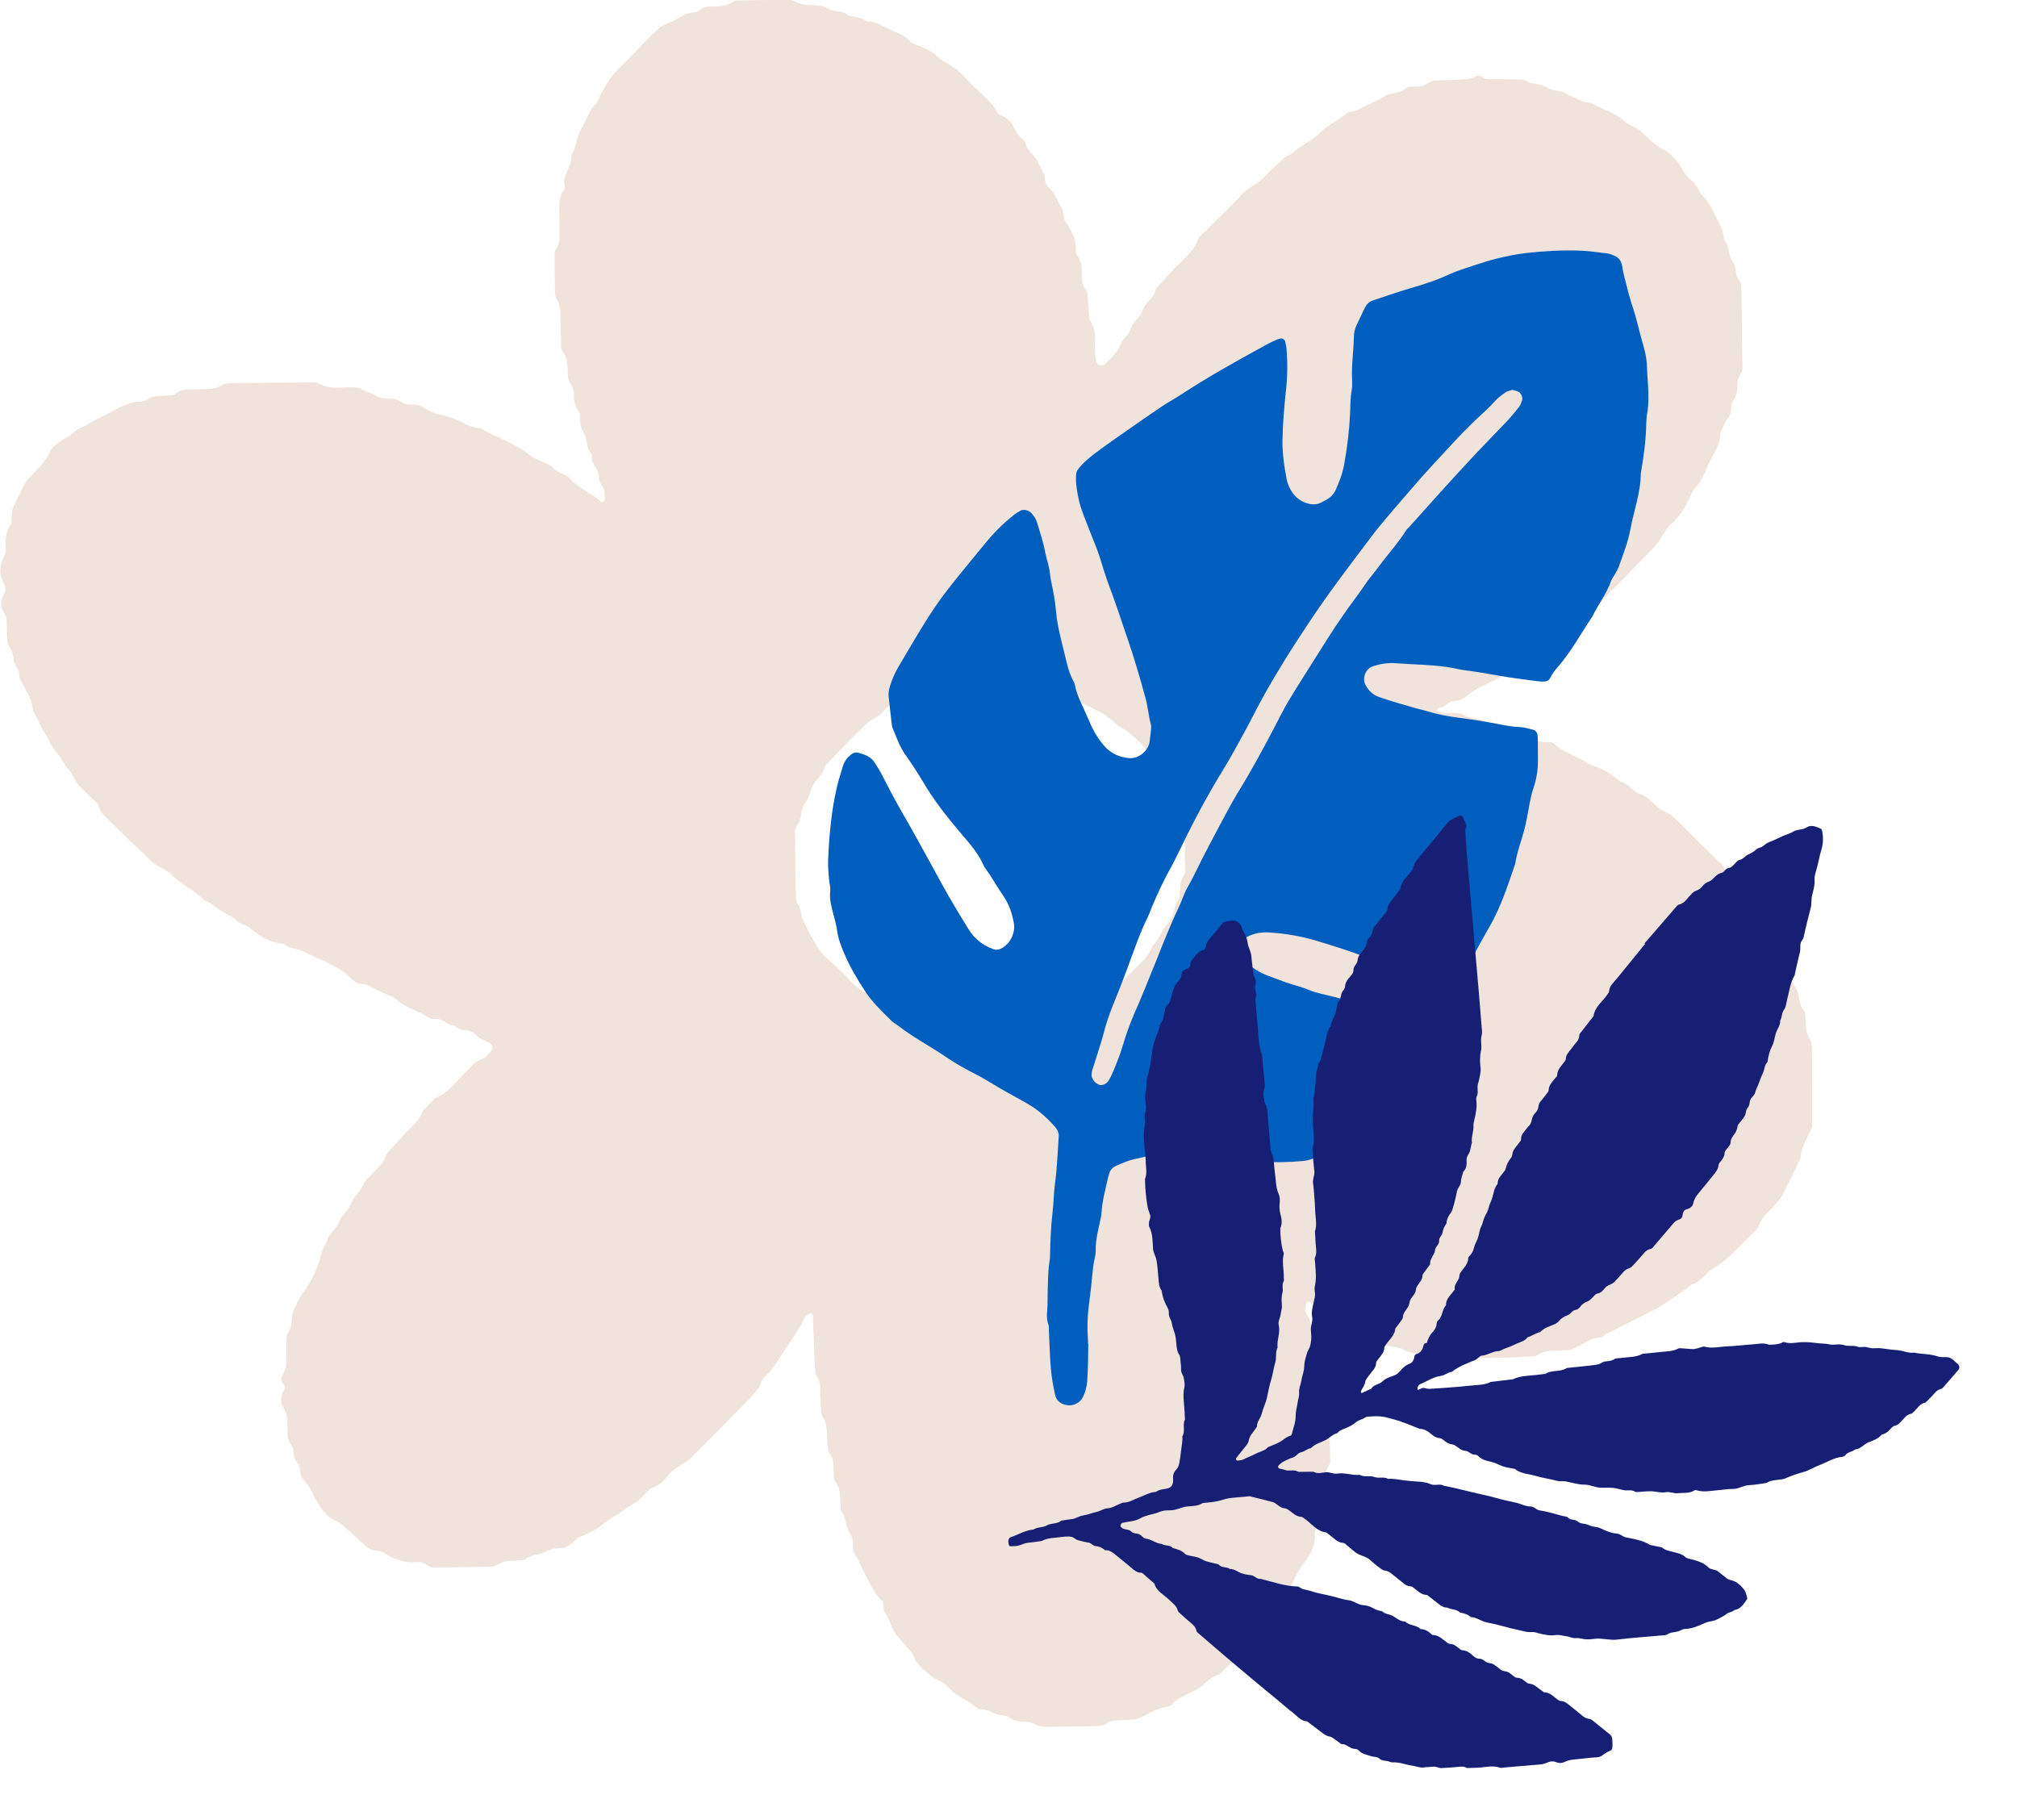
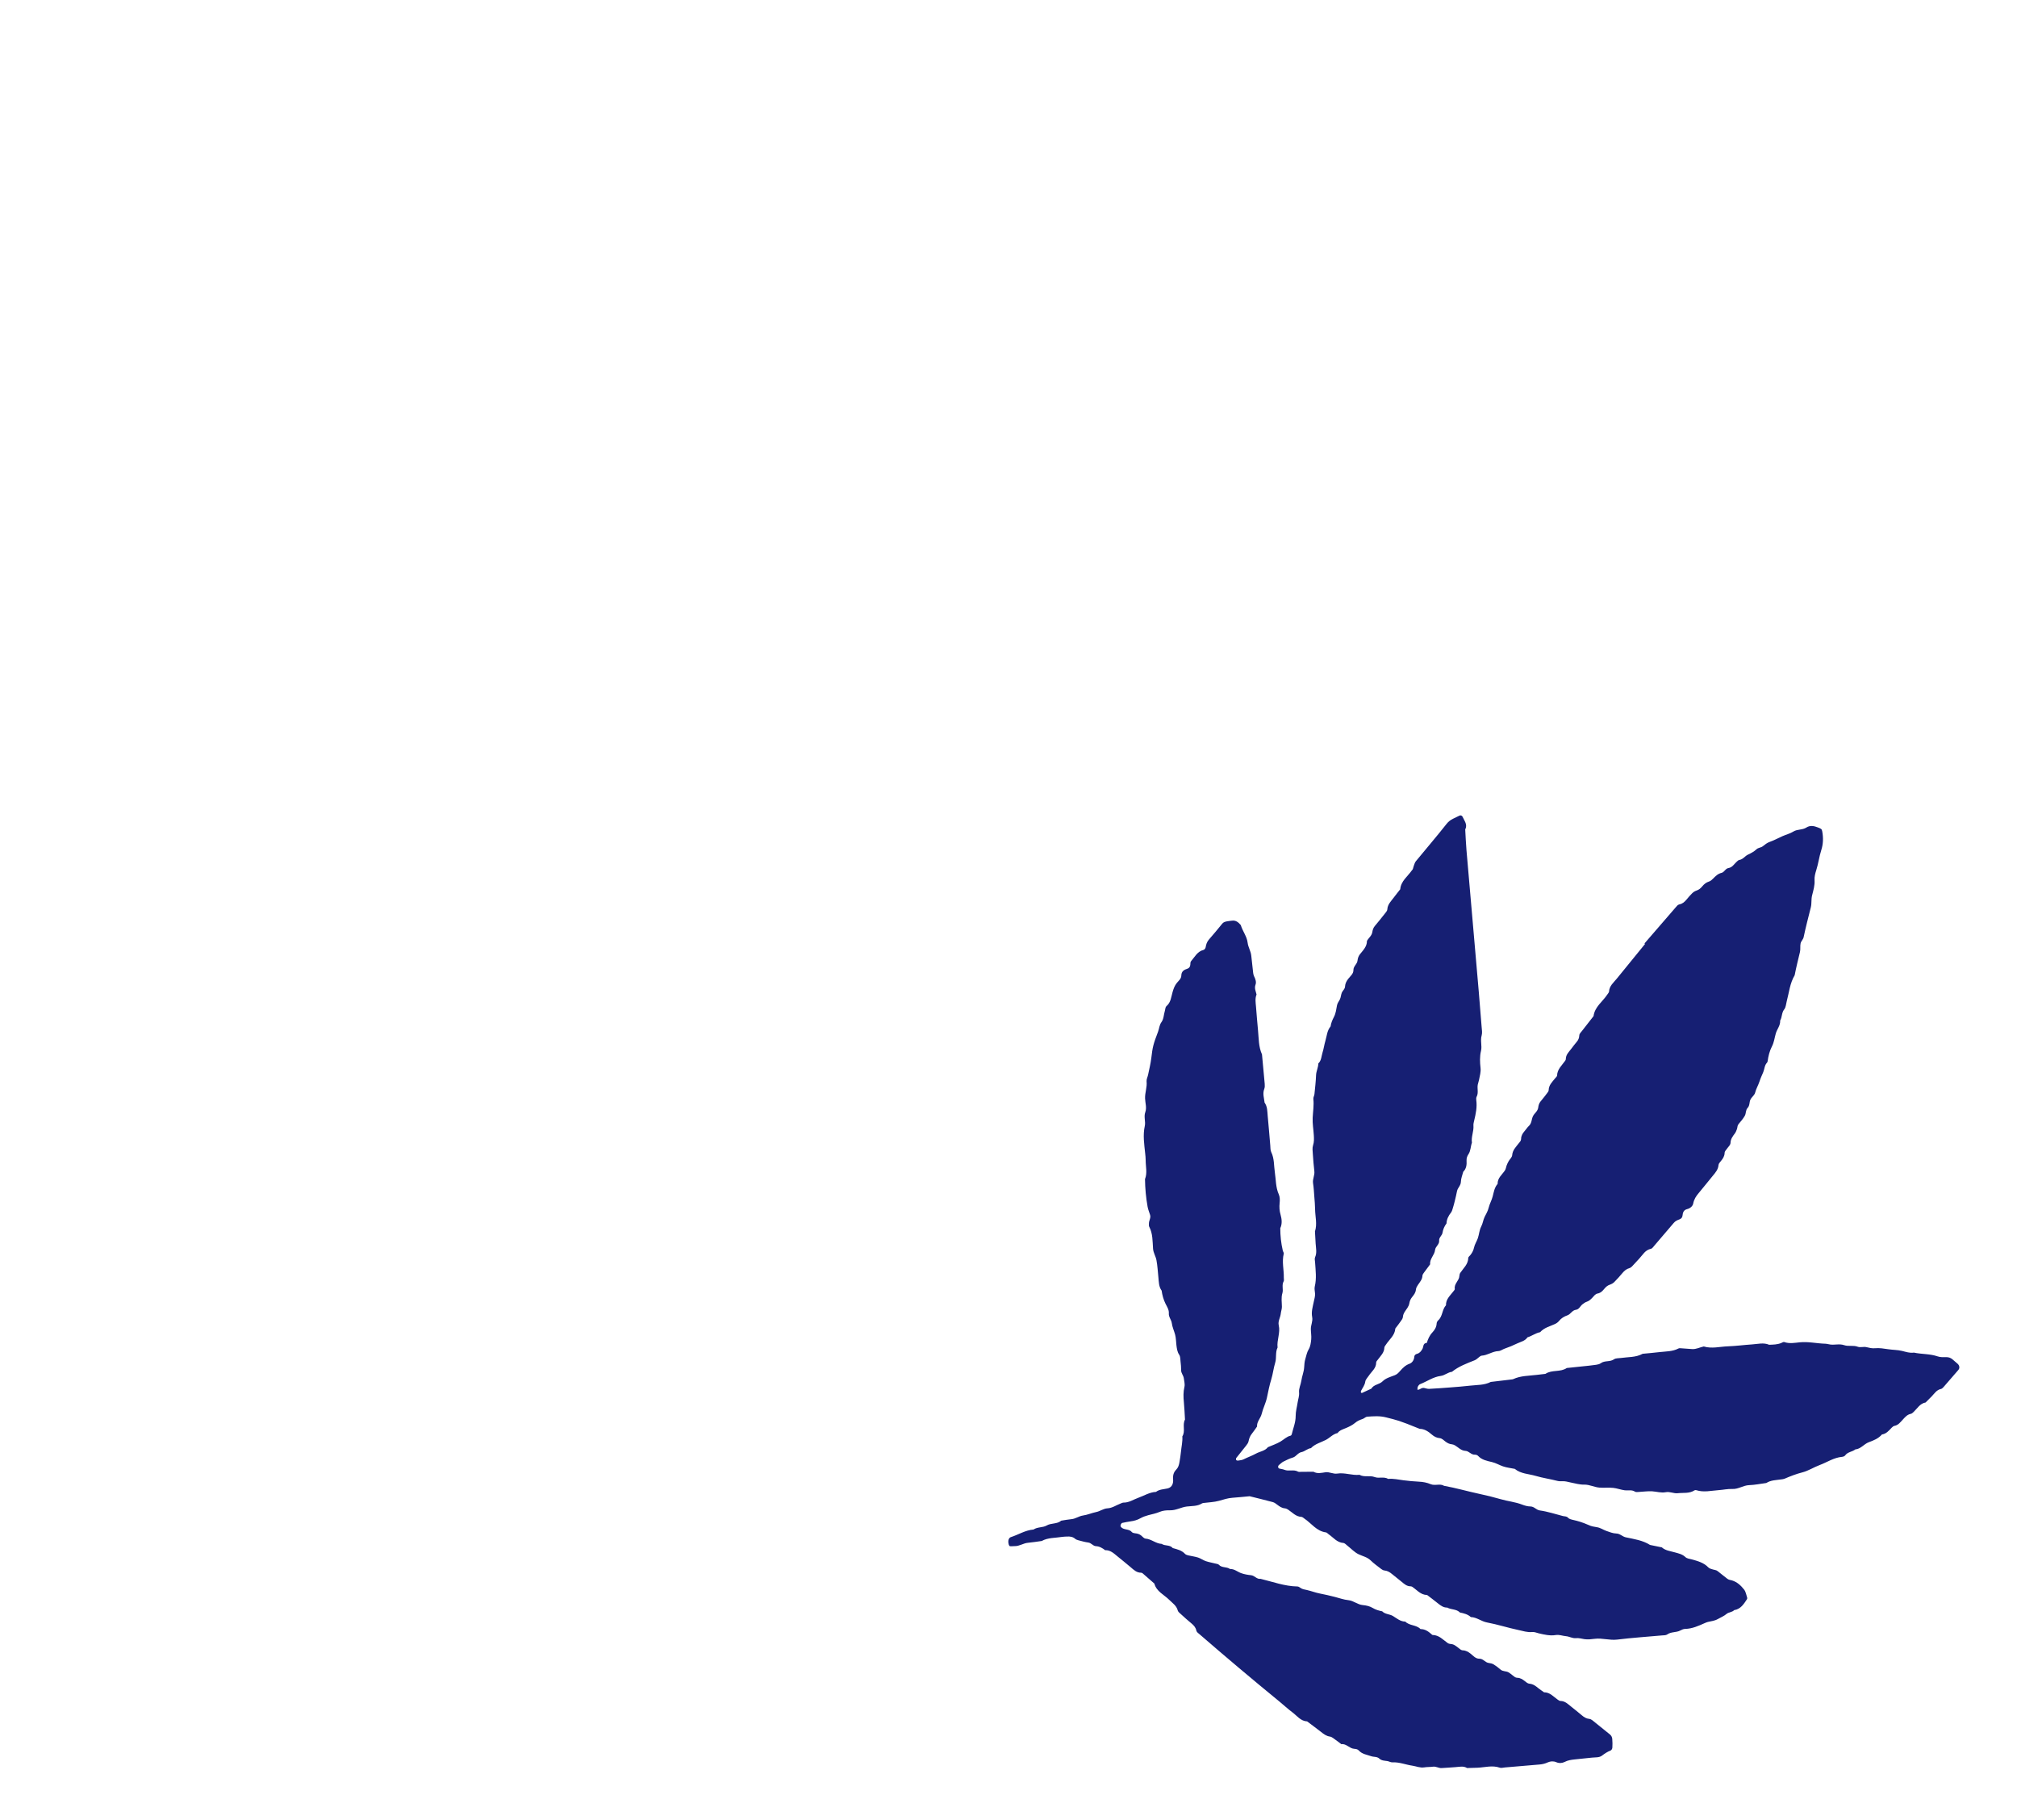
<svg xmlns="http://www.w3.org/2000/svg" fill="none" viewBox="0 0 522 471" height="471" width="522">
  <g clip-path="url(#clip0_6091_5032)">
-     <path fill-opacity="0.5" fill="#E1C8B9" d="M205.845 223.657H205.823C205.845 225.98 205.868 228.282 205.912 230.605C205.935 231.633 206.091 232.661 206.18 233.666C207.518 235.052 207.206 237.063 208.008 238.604C209.859 242.224 211.509 245.955 214.765 248.703C216.727 250.357 218.578 252.189 220.318 254.088C222.436 256.412 225.313 257.641 227.743 259.518C229.327 260.746 231.289 261.439 233.117 262.31C234.5 262.981 236.061 263.338 237.243 264.254C238.603 265.304 240.342 264.701 241.591 265.64C243.509 267.07 246.207 266.265 247.991 267.941C249.285 267.963 250.578 268.008 251.871 268.008C255.751 267.986 259.631 267.919 263.512 267.852C264.292 267.852 265.072 267.762 265.831 267.718C267.369 266.064 269.711 266.6 271.495 265.617C274.148 264.143 277.047 263.048 279.567 261.35C282.31 259.495 285.253 257.909 287.729 255.63C290.271 254.691 291.787 252.546 293.638 250.781C295.489 249.016 297.451 247.318 298.299 244.771C300.06 243.185 300.573 240.727 302.179 239.118C304.141 237.174 303.606 234.247 305.278 232.259C305.457 230.248 305.122 228.125 306.527 226.338C306.795 226.003 306.705 225.355 306.705 224.863C306.705 223.321 306.46 221.735 306.705 220.238C307.084 218.004 305.434 216.395 305.234 214.406C305.055 212.597 304.966 210.809 303.673 209.379C303.115 207.19 301.42 205.313 301.755 202.855C301.866 201.984 301.242 201.425 300.774 200.844C299.815 199.637 299.034 198.364 298.299 197.001C297.206 195.012 296.069 193.024 294.285 191.438C292.724 190.075 291.207 188.756 289.334 187.84C286.814 185.181 283.603 183.617 280.325 182.165C278.474 181.338 276.557 180.534 274.862 179.506C273.033 178.389 270.803 178.59 269.176 177.473C267.57 176.378 265.63 177.071 264.069 175.931C262.285 174.635 260.077 175.239 258.048 175.194C254.436 175.127 250.801 175.283 247.188 175.35C245.115 175.395 243.041 175.44 241.346 176.87C238.135 177.912 235.437 179.238 233.251 180.847C231.824 181.897 229.996 182.344 228.836 183.841C227.565 185.517 225.469 186.209 224.019 187.55C220.608 190.678 217.463 194.119 214.23 197.448C213.873 197.805 213.516 198.252 213.405 198.721C212.937 200.554 211.22 201.559 210.439 203.168C209.659 204.754 209.302 206.631 208.276 207.994C206.96 209.759 207.585 211.993 206.269 213.714C205.333 214.965 205.868 216.708 205.823 218.227C205.756 220.015 205.845 221.824 205.868 223.634M382.702 351.281C379.602 351.326 376.502 351.371 373.403 351.393C371.842 351.393 370.303 351.348 368.742 351.326C367.092 349.941 364.751 350.365 363.056 349.271C361.272 348.153 358.886 348.958 357.347 347.282C355.385 346.656 353.712 345.45 351.839 344.668C351.616 344.578 351.416 344.355 351.17 344.288C347.959 343.26 345.038 341.719 342.763 339.171C341.671 337.965 340.021 337.831 338.772 336.915C338.46 336.691 337.969 337.093 337.924 337.719C337.88 338.479 337.701 339.44 338.058 339.976C339.151 341.562 339.485 343.238 339.441 345.07C339.396 346.634 339.597 348.086 340.578 349.449C340.979 350.008 340.913 350.902 340.979 351.661C341.091 352.689 341.113 353.717 341.18 354.745C341.269 356.309 342.897 357.269 342.719 359.012C342.563 360.532 342.808 362.096 342.853 363.637C342.897 365.179 342.986 366.721 342.964 368.262C342.964 369.38 343.945 370.139 344.034 371.078C344.257 373.602 344.191 376.172 344.258 378.719C342.384 381.244 343.343 384.193 343.009 386.941C342.964 387.433 342.875 387.992 342.607 388.371C341.849 389.489 341.582 390.695 341.648 392.013C341.715 393.332 341.381 394.538 340.645 395.633C340.377 396.035 340.244 396.594 340.266 397.063C340.511 400.102 339.084 402.559 337.322 404.727C336.141 406.157 335.405 407.765 334.669 409.352C333.175 412.614 331.725 415.854 328.938 418.267C326.507 423.227 322.003 426.444 318.502 430.511C317.833 431.293 317.03 431.941 316.272 432.633C315.893 432.991 315.514 433.482 315.068 433.594C313.172 434.041 312.146 435.627 310.697 436.655C309.872 437.236 308.935 437.638 308.021 438.108C306.438 438.912 304.743 439.56 303.494 440.945C302.758 441.749 301.71 441.816 300.685 442.04C298.945 442.442 297.429 443.448 295.823 444.207C294.864 444.654 293.995 445.034 292.924 445.079C291.363 445.123 289.825 445.19 288.286 445.324C287.796 445.369 287.283 445.548 286.859 445.794C285.967 446.352 285.075 446.732 283.982 446.754C279.589 446.799 275.196 446.866 270.803 446.955C269.465 446.978 268.328 446.576 267.146 445.95C266.522 445.615 265.675 445.615 264.916 445.592C263.623 445.548 262.374 445.436 261.282 444.565C260.902 444.274 260.345 444.051 259.877 444.028C257.513 444.028 255.64 442.129 253.254 442.353C250.957 440.297 247.902 439.292 245.739 437.057C244.669 435.963 243.531 434.912 241.948 434.555C239.852 432.7 237.31 431.27 236.351 428.366C236.128 427.673 235.437 427.137 234.924 426.556C233.92 425.394 232.805 424.299 231.936 423.048C231.222 422.02 230.62 420.858 230.241 419.674C229.75 418.222 228.457 417.127 228.591 415.429C228.635 414.982 228.368 414.379 228.033 414.066C225.803 411.854 224.755 408.949 223.283 406.291C222.681 405.173 222.369 403.9 221.589 402.894C220.92 402.045 220.697 401.062 220.764 400.012C220.853 398.381 220.139 397.108 219.403 395.7C218.734 394.404 218.98 392.684 217.909 391.41C217.619 391.075 217.575 390.472 217.53 389.98C217.307 387.723 217.753 385.355 216.103 383.344C215.702 382.853 215.858 381.869 215.791 381.11C215.635 379.345 215.88 377.512 214.587 375.971C214.297 375.636 214.297 375.01 214.23 374.518C213.851 371.77 214.564 368.821 212.647 366.363C212.513 364.821 212.401 363.28 212.29 361.76C212.156 359.75 212.669 357.605 211.153 355.862C211.041 354.856 210.863 353.851 210.818 352.823C210.662 348.712 210.528 344.623 210.372 340.512C210.372 340.289 210.149 339.998 209.948 339.886C209.815 339.819 209.525 339.976 209.346 340.11C208.945 340.423 208.41 340.691 208.209 341.115C206.358 345.048 203.66 348.444 201.386 352.086C200.85 352.957 200.248 353.784 199.624 354.566C198.531 355.951 196.859 356.934 196.613 358.923C195.788 359.906 195.008 360.956 194.116 361.872C189.054 367.033 184.014 372.195 178.885 377.289C177.258 378.898 174.938 379.59 173.355 381.378C172.017 382.875 170.724 384.595 168.561 385.132C168.338 385.176 168.137 385.422 167.959 385.601C166.643 386.83 165.506 388.416 163.945 389.198C162.317 390.047 161.046 391.298 159.485 392.147C157.879 393.019 156.542 394.181 155.092 395.208C153.843 396.08 152.483 396.839 151.056 397.353C150.052 397.733 149.205 398.225 148.491 398.962C147.354 400.146 146.039 400.772 144.388 400.75C143.363 400.75 142.381 400.928 141.467 401.532C139.75 402.693 137.319 402.023 135.825 403.744C134.532 403.833 133.239 403.945 131.968 403.989C130.92 404.034 129.983 404.257 129.069 404.816C128.444 405.196 127.642 405.464 126.928 405.486C122.267 405.598 117.629 405.643 112.969 405.732C111.898 405.732 110.939 405.464 110.092 404.816C109.178 404.123 108.107 404.235 107.104 404.324C104.963 404.503 103.135 403.721 101.217 402.962C100.035 402.492 99.143 401.375 97.76 401.375C96.378 401.375 95.308 400.794 94.326 399.878C92.81 398.47 91.294 397.063 89.755 395.7C88.997 395.03 88.239 394.225 87.324 393.845C84.247 392.55 82.686 389.913 81.259 387.209C80.545 385.847 79.943 384.439 78.851 383.344C78.092 382.584 77.624 381.691 77.646 380.618C77.669 379.233 76.554 378.339 76.13 377.155C75.796 376.194 76.13 375.099 75.461 374.183C74.837 373.357 74.435 372.441 74.435 371.346C74.435 370.318 74.324 369.29 74.346 368.262C74.346 366.698 73.989 365.291 73.164 363.905C72.518 362.788 72.607 361.425 73.276 360.241C73.655 359.571 73.967 358.945 73.343 358.253C72.785 357.627 72.607 356.733 73.008 356.108C73.9 354.722 74.123 353.27 74.101 351.706C74.101 350.164 74.123 348.623 74.101 347.081C74.101 346.008 74.391 345.07 74.926 344.176C75.171 343.752 75.327 343.238 75.416 342.746C75.639 341.495 75.461 340.065 76.041 339.015C76.888 337.473 77.423 335.775 78.605 334.323C80.523 331.955 82.24 328.201 83.065 324.76C83.422 323.218 84.381 322.012 84.871 320.559C85.429 318.906 87.213 317.945 87.815 316.135C88.462 314.236 90.424 313.097 91.093 311.019C91.628 309.388 93.434 308.382 94.014 306.55C94.304 305.656 95.308 304.986 95.977 304.204C97.471 302.461 99.411 301.054 100.035 298.685C101.596 296.965 103.157 295.244 104.696 293.502C106.368 291.58 108.576 290.083 109.445 287.514C110.516 286.396 111.608 285.302 112.679 284.185C115.711 283.045 117.562 280.498 119.703 278.308C120.595 277.392 121.576 276.521 122.401 275.538C123.271 274.465 124.698 274.398 125.635 273.527C126.192 273.013 126.816 272.477 127.218 271.851C127.441 271.494 127.485 270.667 127.218 270.421C126.103 269.371 124.453 269.147 123.338 268.03C122.401 267.092 121.264 266.533 119.881 266.6C118.744 266.645 118.097 265.483 117.139 265.349C115.555 265.103 114.463 263.606 112.857 263.763C111.095 263.942 110.025 262.646 108.643 262.065C106.546 261.193 104.383 260.3 102.666 258.691C102.109 258.177 101.395 257.886 100.682 257.596C98.563 256.747 96.534 255.697 94.46 254.714C92.743 254.825 91.472 253.976 90.402 252.815C88.796 251.049 86.655 250.156 84.648 249.083C82.864 248.145 80.858 247.564 79.141 246.491C77.356 245.397 75.06 245.754 73.476 244.302C70.02 244.011 67.188 242.403 64.624 240.168C63.665 239.319 62.26 239.275 61.301 238.291C60.409 237.375 59.227 236.861 58.09 236.28C56.284 235.364 54.968 233.622 52.894 233.063C50.486 230.36 46.918 229.064 44.465 226.449C42.837 224.729 40.407 224.304 38.779 222.584C37.195 220.886 35.434 219.367 33.761 217.736C32.111 216.104 30.439 214.496 28.811 212.842C27.562 211.569 26.09 210.541 25.511 208.664C25.243 207.77 24.239 207.078 23.526 206.34C22.456 205.223 21.274 204.196 20.248 203.056C19.222 201.917 18.865 200.375 17.795 199.191C16.613 197.872 15.922 196.13 14.718 194.878C13.224 193.359 12.733 191.326 11.551 189.672C10.548 188.242 10.035 186.455 9.076 184.98C8.318 183.818 8.385 182.545 8.05 181.338C7.716 180.132 6.824 179.149 6.355 177.942C5.909 176.78 4.928 175.82 4.973 174.434C5.017 173.071 3.657 172.245 3.546 170.949C3.434 169.653 3.233 168.424 2.408 167.351C2.118 166.972 1.962 166.413 1.94 165.944C1.806 164.156 1.717 162.347 1.695 160.537C1.695 159.71 1.316 159.062 0.937 158.414C0.067 156.984 5.32257e-05 155.487 0.892 154.08C1.673 152.828 1.472 151.8 0.803 150.549C-0.223 148.561 -0.134 146.885 0.758 144.695C1.048 143.98 1.427 143.355 1.45 142.55C1.516 140.271 1.16 137.948 2.743 135.892C3.144 135.378 2.899 134.395 2.988 133.635C3.077 132.876 3.1 132.071 3.39 131.401C4.192 129.547 5.107 127.714 6.043 125.927C6.378 125.257 6.824 124.609 7.314 124.028C9.277 121.682 11.752 119.76 13.001 116.833C13.38 115.94 14.294 115.225 15.119 114.599C16.323 113.66 17.773 113.035 18.865 112.007C20.047 110.89 21.541 110.555 22.835 109.75C24.775 108.544 26.893 107.65 28.9 106.555C31.375 105.192 33.784 103.874 36.772 103.896C37.686 103.896 38.556 102.891 39.537 102.69C40.786 102.422 42.123 102.511 43.395 102.399C44.153 102.332 44.933 102.399 45.602 101.841C46.405 101.171 47.364 100.813 48.434 100.813C49.728 100.813 51.021 100.791 52.314 100.746C54.098 100.679 55.904 100.746 57.51 99.607C58.068 99.204 58.982 99.182 59.718 99.182C66.965 99.093 74.19 99.048 81.437 99.003C81.683 99.003 82.017 98.936 82.195 99.048C85.251 101.104 88.729 100.009 92.007 100.277C92.81 100.344 93.457 100.657 94.148 101.014C95.04 101.483 96.11 101.707 96.935 102.265C98.095 103.047 99.299 103.181 100.615 103.181C101.663 103.181 102.666 103.293 103.558 103.896C103.982 104.165 104.45 104.455 104.919 104.567C106.39 104.924 107.996 104.477 109.445 105.304C110.761 106.064 112.121 106.98 113.571 107.248C115.6 107.628 117.495 108.253 119.302 109.169C120.907 109.974 122.468 110.845 124.341 110.823C128.244 113.236 132.815 114.353 136.427 117.347C137.587 118.308 139.014 119.001 140.419 119.559C141.4 119.939 142.381 120.274 143.05 121.034C144.277 122.464 146.351 122.531 147.555 123.916C149.785 126.486 153.085 127.58 155.538 129.859C155.65 129.949 155.962 129.949 156.096 129.859C156.296 129.703 156.519 129.435 156.519 129.234C156.475 128.228 156.675 127.178 156.073 126.24C155.516 125.368 155.003 124.497 154.981 123.402C154.981 121.302 152.661 119.917 153.197 117.638C151.636 116.074 152.082 113.75 151.078 112.007C150.543 111.091 150.231 110.175 150.164 109.125C150.097 108.119 150.275 107.025 149.606 106.153C148.804 105.081 148.491 103.874 148.536 102.556C148.581 101.238 148.202 100.053 147.421 98.959C147.153 98.579 147.042 98.02 146.997 97.529C146.774 95.272 147.198 92.904 145.548 90.893C145.147 90.379 145.236 89.418 145.213 88.658C145.124 86.335 145.08 84.033 145.013 81.71C144.968 80.168 144.946 78.671 144.009 77.286C143.608 76.727 143.608 75.833 143.608 75.074C143.563 71.99 143.541 68.907 143.563 65.801C143.563 65.31 143.675 64.751 143.942 64.371C144.701 63.232 144.834 61.98 144.812 60.684C144.79 58.361 144.767 56.059 144.745 53.736C144.745 52.172 144.834 50.675 145.838 49.334C146.105 48.977 146.239 48.329 146.128 47.882C145.526 45.156 148.045 43.145 147.8 40.508C148.692 38.944 149.027 37.202 149.495 35.504C149.807 34.342 150.498 33.18 151.123 32.085C152.126 30.32 152.617 28.287 154.222 26.834C154.758 26.365 154.958 25.516 155.293 24.846C156.586 22.343 157.902 19.908 159.998 17.919C162.25 15.797 164.302 13.473 166.465 11.261C167.914 9.787 169.297 8.2 170.969 7.016C172.619 5.876 174.782 5.43 176.366 4.223C177.927 3.016 179.934 3.642 181.383 2.436C182.699 1.341 184.349 1.788 185.865 1.654C187.181 1.542 188.385 1.341 189.5 0.559C189.879 0.291 190.437 0.112 190.927 0.112C195.32 0.022 199.713 0.022 204.106 -0.067C204.931 -0.067 205.555 0.335 206.269 0.626C206.96 0.916 207.696 1.14 208.454 1.229C210.484 1.43 212.535 1.095 214.453 2.301C215.925 3.24 218.065 2.503 219.448 3.955C221.187 4.357 223.016 4.469 224.488 5.608C226.695 5.407 228.39 6.793 230.196 7.619C232.003 8.446 234.076 9.004 235.504 10.613C236.217 11.418 237.243 11.619 238.179 12.021C239.562 12.646 241.034 13.294 242.149 14.3C244.423 16.355 247.456 17.316 249.485 19.774C252.25 23.103 256.22 25.404 258.249 29.404C259.565 30.186 261.148 30.677 261.884 32.108C262.597 33.47 263.289 34.811 264.47 35.861C264.849 36.196 265.362 36.599 265.429 37.045C265.808 39.235 268.016 40.196 268.73 42.162C268.975 42.877 269.421 43.502 269.755 44.195C269.978 44.642 270.268 45.111 270.313 45.581C270.402 46.921 270.826 48.128 271.829 48.999C273.234 50.25 273.591 52.105 274.617 53.557C275.509 54.831 274.884 56.551 276.044 57.847C276.869 58.741 277.203 60.081 277.872 61.176C278.296 61.891 278.251 62.651 278.363 63.388C278.497 64.394 278.207 65.466 278.898 66.36C279.723 67.432 279.968 68.639 279.968 69.957C279.968 71.745 279.879 73.532 281.083 75.118C281.507 75.654 281.485 76.548 281.552 77.308C281.708 79.095 281.775 80.905 281.886 82.693C284.272 85.597 282.934 89.15 283.514 92.367C283.559 92.613 283.536 92.881 283.603 93.127C283.648 93.373 283.737 93.619 283.849 93.82C283.96 94.043 284.116 94.378 284.317 94.423C284.807 94.512 285.521 94.691 285.789 94.423C286.926 93.395 288.063 92.3 288.955 91.071C289.825 89.843 290.092 88.212 291.341 87.206C292.389 86.335 292.456 84.927 293.214 83.899C294.106 82.67 295.266 81.687 295.801 80.123C296.47 78.224 298.655 77.174 299.079 75.007C299.168 74.56 299.659 74.18 300.016 73.778C301.22 72.437 302.468 71.119 303.673 69.801C305.88 67.365 308.779 65.488 309.961 62.159C310.273 61.266 311.254 60.573 311.968 59.836C315.068 56.73 318.301 53.758 321.222 50.496C322.984 48.53 325.459 47.658 327.243 45.782C328.826 44.084 330.543 42.519 332.26 40.955C332.818 40.464 333.665 40.285 334.2 39.794C336.475 37.716 339.463 36.599 341.604 34.364C343.589 32.309 346.354 31.325 348.405 29.359C348.74 29.046 349.319 28.912 349.81 28.89C350.88 28.801 351.728 28.354 352.642 27.817C354.404 26.812 356.433 26.231 358.061 25.047C359.822 23.751 362.142 24.399 363.769 22.902C364.55 22.187 365.754 22.544 366.758 22.388C367.516 22.276 368.296 22.388 368.987 21.874C369.813 21.249 370.727 20.846 371.82 20.824C374.406 20.757 376.993 20.668 379.58 20.511C380.316 20.467 381.096 20.243 381.743 19.886C382.278 19.595 382.612 19.416 383.103 19.707C383.772 20.087 384.374 20.534 385.244 20.511C387.05 20.467 388.856 20.511 390.662 20.534C391.956 20.534 393.249 20.578 394.543 20.623C396.193 22.031 398.601 21.472 400.251 22.612C402.013 23.84 404.399 23.103 405.937 24.689C407.922 25.092 409.505 26.79 411.691 26.566C414.478 28.331 417.912 29.002 420.365 31.37C421.681 32.644 423.643 32.822 424.914 34.185C425.962 35.303 427.144 36.33 428.326 37.336C428.906 37.827 429.553 38.274 430.244 38.542C431.76 39.146 432.697 40.374 433.789 41.447C435.06 42.721 435.44 44.575 436.844 45.826C438.182 47.01 439.476 48.284 440.033 50.094C441.75 51.68 442.954 53.669 443.891 55.747C444.828 57.802 446.232 59.724 446.143 62.137C447.927 63.589 447.058 66.114 448.418 67.723C449.644 69.175 448.797 71.32 450.179 72.705C450.492 73.018 450.648 73.621 450.648 74.113C450.759 81.062 450.826 88.01 450.96 94.959C450.96 95.786 450.715 96.478 450.291 97.104C449.667 98.02 449.622 99.026 449.622 100.053C449.622 101.372 449.31 102.556 448.552 103.651C447.66 104.947 448.418 106.645 447.325 108.008C446.389 109.192 445.898 110.689 445.207 112.052C445.407 115.336 443.088 117.705 441.996 120.498C441.171 122.598 440.212 124.72 438.584 126.419C438.071 126.955 437.826 127.737 437.491 128.407C436.778 129.748 436.198 131.178 435.328 132.429C434.436 133.68 433.388 134.842 432.228 135.892C430.868 137.143 430.222 138.819 429.196 140.271C428.148 141.724 426.787 142.975 425.539 144.248C421.569 148.315 417.6 152.359 413.608 156.403C413.073 156.939 412.449 157.476 411.735 157.721C410.687 158.057 409.974 158.794 409.216 159.464C407.119 161.319 405.38 163.575 402.682 164.76C401.567 165.251 400.764 166.435 399.805 167.307C398.846 168.178 397.999 169.184 396.929 169.899C396.103 170.457 395.078 170.681 394.23 171.306C393.628 171.753 392.692 171.798 392.201 172.289C389.436 175.082 385.801 176.445 382.412 178.188C381.23 178.791 380.271 179.596 379.29 180.4C378.442 181.07 377.506 181.383 376.458 181.428C374.83 181.495 373.893 183.059 372.332 183.327C372.154 183.349 372.02 183.64 371.842 183.818C372.288 184.042 372.734 184.399 373.202 184.444C374.495 184.556 375.789 184.444 377.082 184.578C377.818 184.645 378.643 184.824 379.245 185.226C380.405 186.008 381.743 185.762 382.925 186.164C384.106 186.544 385.088 187.55 386.47 187.505C386.961 187.505 387.563 187.572 387.92 187.863C389.235 188.913 390.729 188.98 392.313 189.002C393.071 189.002 393.851 189.002 394.498 189.583C396.26 191.192 398.222 192.287 400.742 192.063C401.21 192.018 401.812 192.197 402.169 192.51C404.889 194.923 408.48 195.861 411.445 197.872C414.456 198.721 417.065 200.285 419.362 202.341C421.547 202.676 422.506 204.955 424.535 205.558C426.609 206.184 427.769 208.039 429.419 209.245C430.645 210.139 432.184 210.496 433.321 211.636C437.313 215.658 441.371 219.635 445.452 223.567C446.433 224.506 446.545 225.869 447.437 226.807C448.128 227.567 449.109 228.282 449.354 229.198C449.956 231.32 452.053 232.326 452.811 234.225C453.524 235.99 454.996 237.063 456.111 238.448C457.181 239.766 460.214 245.218 460.705 247.139C460.95 248.145 461.173 249.061 461.708 249.977C462.868 251.943 463.76 254.066 464.919 256.032C465.967 257.797 465.254 260.21 467.06 261.662C467.149 262.69 467.305 263.718 467.305 264.746C467.305 266.31 467.595 267.718 468.465 269.125C468.955 269.929 468.933 271.114 468.933 272.119C469 278.286 469.022 284.475 469.045 290.642C469.045 291.424 468.844 292.116 468.487 292.831C467.328 295.088 466.123 297.322 465.9 299.914C464.451 302.886 463.068 305.88 461.552 308.807C460.972 309.924 460.125 310.929 459.3 311.89C457.806 313.611 455.91 314.996 455.13 317.32C454.818 318.213 453.903 318.951 453.168 319.666C450.046 322.704 447.236 326.034 443.356 328.29C441.393 329.43 440.323 331.843 437.87 332.379C436.309 333.697 434.592 334.814 432.92 335.954C431.225 337.093 429.597 338.278 427.746 339.194C423.643 341.227 419.585 343.327 415.504 345.383C414.367 346.656 412.538 345.986 411.222 346.902C409.974 347.774 408.524 348.354 407.164 349.047C406.941 349.159 406.696 349.271 406.473 349.338C406.227 349.405 405.96 349.382 405.692 349.427C402.927 349.717 399.961 349.092 397.486 350.969C395.412 351.103 393.361 351.281 391.287 351.348C388.433 351.438 385.6 351.438 382.746 351.483C382.746 351.438 382.746 351.371 382.746 351.326" />
-   </g>
-   <path fill="#005FBE" d="M391.375 100.924C390.883 101.091 390.222 101.159 389.747 101.476C388.74 102.176 387.693 102.889 386.906 103.806C385.384 105.564 383.61 107.039 381.953 108.631C379.849 110.654 377.792 112.751 375.819 114.897C372.378 118.627 368.882 122.298 365.589 126.168C361.902 130.497 358.07 134.695 354.639 139.25C349.185 146.495 343.659 153.697 338.666 161.277C336.721 164.232 334.762 167.179 332.901 170.183C330.96 173.315 329.056 176.491 327.256 179.709C325.456 182.927 323.835 186.242 322.072 189.47C320.302 192.711 318.55 195.97 316.622 199.108C312.174 206.314 308.271 213.805 304.607 221.439C304.142 222.413 303.66 223.371 303.138 224.31C301.248 227.659 299.627 231.141 298.141 234.69C297.727 235.681 297.379 236.705 296.897 237.663C295.511 240.417 294.462 243.302 293.388 246.185C292.103 249.631 290.885 253.111 289.489 256.528C288.504 258.944 287.523 261.37 286.669 263.842C286.021 265.73 285.597 267.687 285.013 269.597C284.256 272.092 283.429 274.578 282.65 277.07C282.557 277.358 282.542 277.677 282.496 277.972C282.347 279.019 283.307 280.361 284.49 280.777C285.216 281.034 286.378 280.528 286.864 279.748C287.1 279.354 287.35 278.967 287.543 278.544C288.734 275.879 289.835 273.177 290.654 270.37C291.433 267.711 292.363 265.101 293.465 262.567C295.433 258.06 297.287 253.514 299.11 248.945C301.039 244.093 302.955 239.235 305.201 234.523C305.928 233 306.383 231.335 307.222 229.875C308.905 226.942 310.29 223.854 311.849 220.851C313.827 217.035 315.859 213.246 317.891 209.456C318.619 208.101 319.388 206.766 320.163 205.451C321.015 203.998 321.934 202.578 322.773 201.119C325.934 195.67 328.887 190.102 331.769 184.491C332.746 182.581 333.878 180.731 335.007 178.904C337.94 174.205 340.881 169.525 343.858 164.855C346.349 160.966 348.968 157.19 351.739 153.497C352.749 152.147 353.618 150.677 354.692 149.384C355.866 147.956 356.939 146.461 358.07 145.003C360.051 142.451 362.19 140.036 363.888 137.277C364.128 136.894 364.526 136.613 364.833 136.263C367.713 133.059 370.563 129.831 373.46 126.643C376.251 123.57 379.051 120.494 381.892 117.471C384.526 114.664 387.244 111.94 389.882 109.142C391.033 107.912 392.124 106.602 393.165 105.276C393.532 104.804 393.713 104.183 393.912 103.612C394.19 102.846 393.6 101.636 392.807 101.312C392.39 101.14 391.936 101.059 391.365 100.894M281.645 347.822C281.611 351.058 281.603 354.272 281.363 357.499C281.247 359.072 280.841 360.519 280.083 361.884C279.391 363.148 277.667 363.946 276.132 363.683C274.654 363.423 273.446 362.635 273.11 361.182C272.585 358.943 272.182 356.662 271.976 354.37C271.684 350.999 271.604 347.624 271.443 344.243C271.421 343.78 271.519 343.277 271.349 342.875C270.612 341.066 271.107 339.219 271.105 337.396C271.104 335.247 271.157 333.091 271.234 330.938C271.263 329.865 271.348 328.796 271.443 327.722C271.51 326.961 271.701 326.202 271.724 325.445C271.833 321.602 271.935 317.773 272.386 313.949C272.696 311.359 272.697 308.751 273.05 306.158C273.594 302.213 273.702 298.203 273.995 294.208C274.067 293.232 273.714 292.423 273.073 291.689C270.941 289.234 268.511 287.126 265.667 285.516C263.931 284.527 262.181 283.564 260.432 282.602C257.743 281.119 255.198 279.396 252.45 278C249.849 276.678 247.279 275.244 244.871 273.598C240.814 270.822 236.417 268.563 232.533 265.538C231.927 265.072 231.211 264.711 230.681 264.174C228.284 261.797 225.819 259.488 223.943 256.632C221.83 253.409 219.878 250.132 218.401 246.57C217.63 244.727 216.917 242.887 216.648 240.874C216.45 239.363 216.013 237.877 215.62 236.388C215.1 234.46 214.621 232.552 214.866 230.499C214.969 229.613 214.639 228.673 214.574 227.755C214.452 226.072 214.246 224.374 214.315 222.694C214.576 216.394 215.13 210.128 216.536 203.966C216.986 202.022 217.581 200.108 218.169 198.207C218.545 197.005 219.303 196.032 220.295 195.259C220.8 194.864 221.366 194.649 222.011 194.8C222.609 194.944 223.197 195.125 223.776 195.343C224.804 195.733 225.683 196.341 226.282 197.28C226.857 198.182 227.475 199.08 227.966 200.033C229.883 203.703 231.764 207.397 233.862 210.972C235.872 214.42 237.778 217.926 239.715 221.421C241.651 224.917 243.521 228.447 245.5 231.905C247.179 234.839 248.931 237.726 250.721 240.588C252.239 243.017 254.382 244.708 257.091 245.658C257.854 245.925 258.622 245.81 259.311 245.398C261.663 243.973 262.855 241.308 262.352 238.703C261.884 236.265 261.104 233.966 259.671 231.889C258.455 230.119 257.355 228.265 256.202 226.451C255.627 225.549 254.865 224.722 254.434 223.749C253.1 220.743 250.951 218.338 248.852 215.882C245.156 211.562 241.658 207.096 238.765 202.168C237.364 199.789 235.813 197.494 234.225 195.224C232.802 193.177 232.032 190.841 231.068 188.594C230.834 188.035 230.777 187.406 230.704 186.793C230.448 184.652 230.237 182.508 229.995 180.373C229.837 178.95 230.27 177.616 230.753 176.333C231.234 175.04 231.811 173.769 232.517 172.579C235.589 167.429 238.544 162.196 241.892 157.233C244.727 153.036 248.01 149.136 251.216 145.206C252.283 143.892 253.374 142.616 254.428 141.296C256.833 138.275 259.508 135.521 262.56 133.154C263.038 132.779 263.583 132.471 264.105 132.16C264.768 131.767 266.078 132.028 266.695 132.591C267.51 133.344 268.092 134.266 268.406 135.29C269.21 137.927 270.066 140.581 270.579 143.283C270.896 144.944 271.528 146.543 271.69 148.212C271.859 149.9 272.263 151.52 272.59 153.178C272.951 154.969 273.165 156.822 273.345 158.641C273.684 162.186 274.627 165.593 275.462 169.015C276.072 171.539 276.581 174.131 277.881 176.443C278.105 176.838 278.208 177.306 278.294 177.758C278.696 179.737 279.594 181.526 280.425 183.348C281.066 184.743 281.667 186.15 282.291 187.562C283.234 189.682 284.482 191.642 286.044 193.34C287.656 195.088 289.822 195.987 292.185 196.215C294.606 196.446 297.16 194.394 297.511 192.025C297.667 190.965 297.785 189.895 297.881 188.822C297.929 188.369 297.964 187.876 297.841 187.447C297.222 185.228 297.077 182.916 296.465 180.683C295.007 175.358 293.461 170.04 291.65 164.834C290.081 160.341 288.663 155.796 286.944 151.354C286.114 149.206 285.513 146.97 284.794 144.785C284.457 143.758 284.133 142.738 283.739 141.741C282.624 138.884 281.446 136.038 280.372 133.168C279.838 131.726 279.351 130.257 279.065 128.753C278.656 126.654 278.266 124.514 278.564 122.353C278.674 121.555 280.503 119.547 282.931 117.682C285.492 115.717 288.154 113.885 290.796 112.026C294.073 109.728 297.354 107.44 300.665 105.209C302.327 104.097 304.095 103.162 305.77 102.056C312.591 97.583 319.706 93.614 326.861 89.698C328.344 88.882 329.809 88.049 331.455 87.581C331.75 87.492 332.5 87.92 332.562 88.235C332.686 88.831 332.863 89.42 332.923 90.026C333.257 93.719 333.214 97.393 332.806 101.079C332.34 105.356 331.978 109.643 331.905 113.954C331.852 117.364 332.344 120.7 332.978 124.022C333.171 125.053 333.622 126.086 334.157 127.002C335.02 128.489 336.287 129.548 337.964 130.165C339.537 130.74 340.963 130.681 342.375 129.822C342.636 129.666 342.934 129.554 343.199 129.408C344.296 128.779 345.175 127.932 345.689 126.773C346.622 124.666 347.447 122.539 347.865 120.237C348.663 115.848 349.198 111.446 349.402 106.99C349.489 105.002 349.449 103.001 349.819 101.017C349.986 100.121 349.968 99.176 349.923 98.251C349.734 94.555 350.306 90.891 350.389 87.203C350.414 86.12 350.61 85.079 351.112 84.081C351.877 82.568 352.527 81.016 353.305 79.509C353.74 78.679 354.412 78.048 355.35 77.741C358.569 76.694 361.755 75.546 364.999 74.603C368.407 73.615 371.767 72.553 374.978 71.05C377.077 70.07 379.289 69.42 381.473 68.691C383.52 68.019 385.567 67.347 387.662 66.849C390.049 66.286 392.476 65.776 394.904 65.501C399.492 64.986 404.115 64.705 408.73 64.863C411.18 64.95 413.628 65.295 416.065 65.61C416.804 65.706 417.531 66.064 418.217 66.402C418.92 66.757 419.413 67.418 419.638 68.147C419.911 69.017 419.952 69.966 420.185 70.85C420.917 73.668 421.541 76.534 422.478 79.294C423.615 82.647 424.319 86.113 425.309 89.493C425.879 91.404 426.234 93.376 426.257 95.394C426.275 96.933 426.47 98.467 426.531 100.002C426.63 102.308 426.715 104.607 426.303 106.896C426.14 107.802 426.074 108.731 426.048 109.646C425.971 113.814 425.437 117.923 424.719 122.017C424.693 122.171 424.643 122.323 424.637 122.47C424.635 127.452 422.842 132.111 421.956 136.934C421.348 140.263 420.092 143.431 418.953 146.615C418.691 147.331 418.292 148.004 417.926 148.676C417.637 149.211 417.183 149.689 416.984 150.26C415.833 153.639 413.592 156.448 412.07 159.627C409.052 164.076 406.528 168.861 402.923 172.904C402.193 173.723 401.62 174.611 401.128 175.572C400.802 176.198 400.212 176.375 399.591 176.396C398.981 176.412 398.363 176.376 397.752 176.292C394.555 175.854 391.352 175.497 388.175 174.918C384.998 174.339 381.827 173.814 378.617 173.403C377.704 173.287 376.81 173.031 375.903 172.868C371.047 171.997 366.107 172.038 361.203 171.653C359.199 171.494 357.214 171.82 355.287 172.451C353.361 173.082 352.427 175.615 353.463 177.413C354.254 178.789 355.293 179.836 356.846 180.384C360.029 181.509 363.289 182.396 366.522 183.336C367.405 183.596 368.322 183.755 369.189 184.032C371.838 184.869 374.551 185.37 377.298 185.736C380.351 186.145 383.386 186.57 386.416 187.143C388.666 187.567 390.917 188.09 393.253 188.171C394.464 188.208 395.661 188.63 396.86 188.895C397.381 189.009 397.874 189.67 397.917 190.26C397.95 190.719 397.992 191.175 397.995 191.644C398.012 193.183 397.986 194.725 398.014 196.26C398.053 198.888 397.74 201.401 396.867 203.947C395.973 206.533 395.678 209.331 395.104 212.032C394.914 212.925 394.727 213.828 394.5 214.711C393.725 217.682 392.592 220.551 392.123 223.598C390.231 229.12 388.456 234.691 385.514 239.796C383.438 243.388 381.503 247.067 379.494 250.692C379.098 251.408 378.452 251.817 377.647 251.922C377.037 252.006 376.423 252.047 375.809 252.087C373.646 252.25 371.513 251.877 369.368 251.731C367.213 251.589 365.104 251.319 363.008 250.754C359.584 249.845 356.22 248.815 352.915 247.529C349.045 246.032 345.073 244.828 341.107 243.61C336.98 242.346 332.738 241.602 328.425 241.341C326.055 241.194 323.833 241.679 321.853 243.044C321.037 243.612 320.622 244.469 320.643 245.425C320.672 246.668 321.011 247.897 322.005 248.746C322.925 249.542 323.925 250.277 324.948 250.948C327.157 252.371 329.697 253.054 332.118 254.012C334.263 254.852 336.54 255.288 338.672 256.188C340.804 257.088 343.101 257.45 345.335 258.024C348.604 258.874 351.811 259.969 355.09 260.749C358.674 261.603 362.22 262.606 365.899 263.014C367.122 263.148 368.34 263.306 369.559 263.463C370.097 263.527 370.468 264.061 370.235 264.398C369.099 266.037 368.073 267.739 366.661 269.192C365.599 270.291 364.77 271.613 363.759 272.761C362.13 274.601 360.532 276.464 358.715 278.143C357.138 279.607 355.706 281.234 354.679 283.161C354.323 283.83 353.88 284.473 353.416 285.089C350.829 288.53 348.228 291.964 345.624 295.388C344.594 296.744 343.361 297.901 341.909 298.808C340.457 299.714 338.9 300.343 337.169 300.494C333.792 300.778 330.383 300.938 327.016 300.625C324.887 300.429 322.745 300.159 320.62 299.906C317.104 299.487 313.615 298.947 310.096 298.551C307.813 298.296 305.497 298.208 303.198 298.07C302.742 298.046 302.272 298.082 301.826 298.189C298.973 298.798 296.128 299.427 293.278 300.08C292.685 300.214 292.089 300.406 291.516 300.633C287.206 302.33 287.359 302.155 286.413 306.304C285.871 308.704 285.241 311.078 285.109 313.562C285.041 314.783 284.722 315.988 284.456 317.187C283.989 319.281 283.516 321.355 283.577 323.551C283.611 324.905 283.107 326.262 282.943 327.627C282.607 330.372 282.436 333.138 282.043 335.879C281.534 339.399 281.279 342.91 281.551 346.455C281.584 346.914 281.583 347.374 281.595 347.839" />
-   <path fill="#161F73" d="M425.727 244.328C422.981 247.698 420.697 250.473 418.442 253.274C417.617 254.301 416.482 255.168 416.419 256.658C416.405 256.791 416.303 256.924 416.226 257.051C416.149 257.178 416.049 257.295 415.965 257.413C414.758 259.26 412.717 260.571 412.412 262.991C411.399 264.292 410.378 265.585 409.372 266.887C409.105 267.233 408.74 267.521 408.718 268.028C408.685 268.637 408.468 269.179 408.06 269.653C407.57 270.222 407.116 270.819 406.671 271.417C406.05 272.242 405.234 272.96 405.23 274.121C405.231 274.257 405.158 274.416 405.075 274.527C404.238 275.736 403.019 276.729 402.971 278.379C402.961 278.625 402.641 278.862 402.457 279.097C401.73 280.023 400.807 280.84 400.793 282.176C400.79 282.431 400.561 282.709 400.385 282.945C399.84 283.659 399.294 284.373 398.712 285.06C398.303 285.542 398.165 286.092 398.085 286.697C397.951 287.654 397.054 288.156 396.698 288.962C396.343 289.76 396.416 290.715 395.692 291.394C395.258 291.802 394.94 292.326 394.542 292.777C394.035 293.352 393.666 293.981 393.662 294.769C393.657 295.27 393.305 295.583 393.037 295.929C392.317 296.863 391.451 297.679 391.35 299.006C391.31 299.527 390.751 300.001 390.449 300.518C390.233 300.901 390.033 301.294 389.894 301.701C389.754 302.116 389.724 302.551 389.458 302.952C388.73 304.045 387.54 304.906 387.587 306.415C386.756 307.346 386.595 308.563 386.3 309.686C386.033 310.701 385.499 311.607 385.269 312.578C385.053 313.486 384.596 314.194 384.209 314.989C383.832 315.769 383.761 316.661 383.324 317.474C382.856 318.364 382.803 319.465 382.476 320.441C382.197 321.271 381.662 322.034 381.485 322.875C381.323 323.654 380.988 324.263 380.52 324.85C380.335 325.086 380 325.321 379.991 325.558C379.965 327.227 378.738 328.212 377.923 329.439C377.772 329.669 377.706 329.989 377.683 330.281C377.609 331.499 376.279 332.257 376.502 333.603C376.536 333.813 376.218 334.106 376.042 334.342C375.23 335.394 374.169 336.316 374.223 337.826C373.183 338.934 373.386 340.691 372.2 341.743C371.997 341.929 371.82 342.252 371.807 342.521C371.76 343.488 371.299 344.227 370.672 344.893C369.953 345.66 369.56 346.59 369.257 347.569C368.2 347.631 368.447 348.605 368.1 349.173C367.801 349.667 367.451 350.187 366.819 350.367C366.393 350.488 366.056 350.66 366.013 351.212C365.953 352.01 365.463 352.722 364.793 352.962C363.735 353.335 363.047 354.042 362.351 354.828C361.962 355.264 361.581 355.701 360.976 355.932C359.88 356.356 358.645 356.679 357.842 357.493C356.968 358.38 355.552 358.293 354.901 359.41C354.105 359.779 353.309 360.156 352.507 360.517C352.432 360.549 352.239 360.489 352.222 360.431C352.189 360.292 352.168 360.115 352.237 359.987C352.631 359.201 353.204 358.529 353.336 357.58C353.409 357.046 353.912 356.575 354.236 356.075C354.95 354.973 356.175 354.156 356.154 352.625C356.149 352.378 356.439 352.114 356.608 351.877C357.298 350.924 358.235 350.116 358.273 348.79C358.277 348.528 358.527 348.268 358.681 348.022C359.557 346.666 360.988 345.631 361.114 343.838C361.568 343.241 362.036 342.654 362.459 342.038C362.712 341.683 363.041 341.28 363.067 340.885C363.132 339.905 363.741 339.261 364.234 338.517C364.471 338.16 364.667 337.735 364.736 337.313C364.841 336.703 365.063 336.185 365.455 335.709C365.923 335.13 366.373 334.565 366.444 333.744C366.48 333.334 366.732 332.907 366.969 332.55C367.469 331.815 368.088 331.157 368.128 330.182C368.14 329.912 368.337 329.631 368.505 329.402C369.028 328.669 369.574 327.955 370.111 327.24C369.97 325.8 371.264 324.855 371.4 323.492C371.495 322.602 372.543 322.101 372.452 321.088C372.379 320.276 373.201 319.798 373.317 319.086C373.47 318.171 373.801 317.378 374.356 316.649C374.4 315.555 374.877 314.658 375.532 313.812C375.79 313.482 375.887 313.022 376.018 312.606C376.197 312.044 376.346 311.471 376.486 310.897C376.697 310.035 376.908 309.174 377.073 308.3C377.246 307.419 378.062 306.853 378.081 305.852C378.101 304.986 378.47 304.134 378.689 303.273C379.515 302.461 379.608 301.436 379.546 300.371C379.509 299.746 379.716 299.219 380.058 298.698C380.638 297.804 380.579 296.715 380.936 295.75C380.698 294.244 381.445 292.827 381.327 291.318C381.293 290.892 381.42 290.444 381.522 290.009C381.937 288.27 382.313 286.534 382.059 284.724C382.018 284.441 382.031 284.092 382.152 283.851C382.688 282.849 382.261 281.776 382.44 280.761C382.518 280.331 382.698 279.912 382.776 279.475C382.955 278.459 383.29 277.483 383.165 276.411C383.003 274.937 382.928 273.472 383.286 271.974C383.597 270.694 383.057 269.331 383.456 267.98C383.655 267.3 383.502 266.496 383.445 265.758C383.213 262.772 382.974 259.777 382.717 256.796C381.653 244.559 380.582 232.313 379.527 220.069C379.375 218.277 379.303 216.478 379.2 214.684C379.86 213.409 378.968 212.439 378.514 211.395C378.378 211.102 378.012 210.952 377.743 211.09C376.58 211.699 375.327 212.036 374.416 213.189C371.822 216.488 369.081 219.66 366.42 222.912C366.155 223.234 366.043 223.692 365.888 224.097C365.78 224.372 365.74 224.671 365.639 224.946C365.593 225.077 365.455 225.182 365.371 225.3C364.282 226.864 362.557 228.042 362.379 230.165C361.827 230.87 361.259 231.566 360.721 232.289C360.024 233.234 359.109 234.053 359.04 235.375C359.023 235.763 358.64 236.152 358.372 236.498C357.543 237.556 356.699 238.613 355.826 239.643C355.416 240.125 355.249 240.656 355.153 241.259C355.005 242.199 354.199 242.75 353.766 243.524C353.783 245.014 352.743 245.963 351.932 247.007C351.545 247.507 351.391 248.056 351.319 248.653C351.208 249.557 350.253 250.077 350.267 251.073C350.282 252.054 349.464 252.636 348.928 253.335C348.457 253.946 348.128 254.572 348.093 255.356C348.057 255.997 347.491 256.375 347.267 256.908C347.043 257.45 347.032 258.077 346.784 258.608C346.545 259.14 346.134 259.566 346.02 260.191C345.833 261.198 345.702 262.283 345.242 263.165C344.821 263.98 344.476 264.756 344.357 265.651C343.448 266.724 343.388 268.111 343.015 269.377C342.719 270.365 342.593 271.402 342.282 272.38C341.972 273.35 342.004 274.468 341.181 275.248C341.173 276.298 340.637 277.229 340.596 278.291C340.534 279.916 340.346 281.544 340.182 283.159C340.136 283.592 339.851 284.031 339.895 284.442C340.078 286.085 339.796 287.695 339.718 289.327C339.648 290.816 339.927 292.31 340.014 293.808C340.064 294.689 340.115 295.555 339.813 296.454C339.591 297.123 339.712 297.924 339.761 298.669C339.857 300.16 339.976 301.662 340.153 303.145C340.278 304.209 339.653 305.154 339.817 306.23C340.002 307.412 340.058 308.612 340.153 309.808C340.233 310.852 340.329 311.897 340.345 312.949C340.364 314.87 340.939 316.802 340.313 318.726C340.368 319.774 340.424 320.823 340.488 321.865C340.561 323.051 340.867 324.222 340.344 325.4C340.177 325.772 340.313 326.288 340.345 326.738C340.475 328.813 340.764 330.89 340.265 332.962C340.126 333.521 340.281 334.158 340.329 334.752C340.393 335.507 340.152 336.198 340.003 336.923C339.739 338.216 339.32 339.533 339.59 340.891C339.803 341.957 339.238 342.932 339.247 343.968C339.256 344.86 339.43 345.77 339.343 346.66C339.259 347.527 339.133 348.493 338.698 349.211C338.215 350.02 338.086 350.858 337.83 351.698C337.6 352.438 337.564 353.151 337.517 353.894C337.446 355.081 336.954 356.191 336.792 357.344C336.651 358.371 336.105 359.317 336.199 360.377C336.286 361.286 335.959 362.119 335.827 362.989C335.655 364.157 335.313 365.283 335.318 366.509C335.33 368.118 334.671 369.673 334.298 371.241C334.268 371.373 334.138 371.55 334.015 371.577C332.963 371.816 332.251 372.608 331.369 373.119C330.359 373.712 329.221 374.085 328.136 374.559C327.353 375.559 326.07 375.653 325.047 376.221C324.023 376.789 322.893 377.171 321.841 377.704C321.454 377.901 320.988 377.94 320.551 378.012C320.186 378.077 319.925 377.986 319.884 377.774C319.859 377.636 319.872 377.439 319.953 377.344C320.79 376.286 321.648 375.247 322.478 374.181C322.745 373.835 323.049 373.446 323.124 373.04C323.268 372.283 323.529 371.626 324.014 371.032C324.481 370.453 324.89 369.828 325.321 369.221C325.233 367.946 326.256 367.083 326.532 365.91C326.865 364.497 327.578 363.179 327.882 361.739C328.218 360.151 328.523 358.551 329.006 357.002C329.443 355.584 329.584 354.102 330.02 352.7C330.42 351.405 330.011 350.008 330.636 348.769C330.404 346.834 331.398 344.965 330.938 343.005C330.691 341.952 331.365 341.005 331.468 339.965C331.527 339.406 331.755 338.833 331.755 338.228C331.753 337.05 331.519 335.886 331.885 334.684C332.179 333.72 331.651 332.613 332.219 331.614C332.346 331.389 332.242 331.028 332.25 330.726C332.304 328.646 331.712 326.569 332.236 324.483C332.293 324.25 332.047 323.946 331.981 323.66C331.539 321.758 331.337 319.834 331.337 317.884C331.875 316.723 331.726 315.497 331.408 314.373C331.118 313.355 331.059 312.409 331.17 311.37C331.248 310.638 331.249 309.802 330.96 309.151C330.136 307.32 330.224 305.363 329.933 303.453C329.666 301.697 329.819 299.882 329.003 298.204C328.755 297.692 328.8 297.036 328.745 296.433C328.521 293.893 328.329 291.357 328.081 288.823C327.967 287.649 328.027 286.414 327.277 285.379C327.147 284.203 326.72 283.051 327.191 281.843C327.345 281.445 327.348 280.96 327.308 280.518C327.092 277.979 326.836 275.444 326.604 272.904C325.714 270.947 325.779 268.836 325.584 266.77C325.385 264.679 325.217 262.591 325.049 260.495C324.96 259.459 324.777 258.413 325.195 257.398C325.006 256.558 324.576 255.804 324.934 254.831C325.178 254.188 324.92 253.397 324.558 252.682C324.301 252.177 324.306 251.532 324.225 250.943C324.081 249.757 323.945 248.564 323.832 247.374C323.721 246.176 323.024 245.171 322.882 243.962C322.688 242.333 321.573 240.997 321.118 239.436C320.516 238.735 319.862 238.148 318.845 238.287C318.4 238.351 317.944 238.374 317.513 238.464C317.081 238.553 316.657 238.651 316.337 239.039C315.203 240.431 314.06 241.823 312.875 243.17C312.35 243.767 312.144 244.429 312.016 245.188C311.973 245.438 311.712 245.8 311.492 245.849C309.858 246.248 309.203 247.691 308.235 248.791C308.063 248.987 308.071 249.362 308.056 249.655C308.034 250.162 307.76 250.563 307.356 250.695C306.425 250.995 305.747 251.384 305.723 252.512C305.709 253.315 305.043 253.817 304.576 254.389C304 255.1 303.718 255.882 303.465 256.762C303.102 258.005 303.022 259.43 301.911 260.379C301.552 260.691 301.602 261.19 301.47 261.613C301.166 262.6 301.19 263.725 300.584 264.553C300.016 265.336 300.009 266.219 299.7 267.038C298.424 270.357 298.299 271.013 297.959 273.835C297.789 275.289 297.421 276.731 297.125 278.172C297.008 278.749 296.684 279.327 296.736 279.882C296.902 281.389 296.29 282.804 296.346 284.307C296.387 285.489 296.827 286.667 296.398 287.863C295.971 289.036 296.523 290.28 296.276 291.408C295.742 293.812 296.13 296.153 296.372 298.52C296.436 299.116 296.5 299.711 296.501 300.309C296.495 301.932 296.966 303.574 296.326 305.178C296.357 307.577 296.573 309.965 296.999 312.327C297.129 313.049 297.423 313.733 297.642 314.441C297.894 315.216 297.346 315.882 297.347 316.615C297.347 316.917 297.295 317.262 297.42 317.506C298.36 319.293 298.27 321.266 298.409 323.183C298.485 324.258 299.1 325.144 299.288 326.143C299.562 327.613 299.641 329.118 299.792 330.615C299.913 331.798 299.88 333.012 300.63 334.039C300.799 335.219 301.102 336.342 301.638 337.434C302.018 338.207 302.565 338.973 302.495 339.929C302.427 340.869 303.147 341.583 303.262 342.454C303.397 343.504 303.855 344.436 304.123 345.436C304.35 346.296 304.347 347.219 304.452 348.106C304.566 348.985 304.642 349.845 305.185 350.651C305.494 351.106 305.46 351.803 305.525 352.391C305.606 353.132 305.692 353.89 305.677 354.628C305.665 355.423 306.281 355.99 306.37 356.724C306.466 357.467 306.693 358.255 306.532 358.946C306.215 360.282 306.251 361.591 306.388 362.927C306.532 364.415 306.587 365.918 306.675 367.416C305.933 368.786 306.858 370.413 305.991 371.761C306.086 373.109 305.757 374.411 305.632 375.743C305.553 376.635 305.397 377.502 305.256 378.378C305.134 379.154 304.934 379.841 304.39 380.388C303.695 381.086 303.527 381.92 303.595 382.851C303.603 383.003 303.62 383.148 303.612 383.299C303.562 384.368 303.061 385.031 302.132 385.243C301.128 385.479 300.041 385.451 299.173 386.131C297.492 386.215 296.098 387.126 294.577 387.665C293.328 388.105 292.191 388.924 290.785 388.902C290.507 388.896 290.226 389.066 289.944 389.171C288.85 389.588 287.833 390.316 286.648 390.381C285.552 390.44 284.729 391.141 283.705 391.343C282.55 391.578 281.438 392.081 280.275 392.244C279.217 392.394 278.37 393.093 277.31 393.187C276.418 393.267 275.532 393.444 274.642 393.58C273.564 394.517 272.068 394.135 270.864 394.835C269.871 395.414 268.513 395.166 267.483 395.869C265.357 396.033 263.576 397.213 261.608 397.84C261.105 398.002 260.87 398.645 260.985 399.358C261.106 400.088 261.218 400.235 261.699 400.206C261.996 400.182 262.3 400.159 262.594 400.166C263.816 400.2 264.831 399.409 266.028 399.305C267.217 399.2 268.408 399 269.595 398.84C271.227 397.938 273.066 398.078 274.816 397.786C275.254 397.713 275.707 397.714 276.155 397.69C276.916 397.643 277.639 397.736 278.25 398.27C278.462 398.452 278.76 398.571 279.039 398.641C279.899 398.859 280.754 399.125 281.626 399.234C282.428 399.327 282.859 400.137 283.603 400.176C284.561 400.222 285.301 400.675 286.015 401.22C287.341 401.17 288.223 402.012 289.145 402.771C290.301 403.721 291.476 404.65 292.614 405.623C293.409 406.304 294.149 407.052 295.304 407.047C295.439 407.045 295.607 407.111 295.709 407.202C296.73 408.082 297.742 408.97 298.746 409.857C299.298 411.929 301.258 412.727 302.603 414.079C303.437 414.916 304.476 415.552 304.803 416.821C304.897 417.205 305.342 417.515 305.66 417.811C306.545 418.622 307.439 419.425 308.361 420.184C308.954 420.669 309.437 421.214 309.603 421.979C309.71 422.468 310.116 422.695 310.451 422.985C317.243 428.873 324.116 434.666 331.079 440.365C332.236 441.316 333.336 442.34 334.538 443.24C335.702 444.12 336.619 445.451 338.282 445.532C339.475 446.431 340.679 447.315 341.854 448.236C342.56 448.789 343.219 449.328 344.183 449.463C344.717 449.535 345.207 450.017 345.697 450.348C346.194 450.687 346.655 451.063 347.134 451.424C348.442 451.252 349.221 452.529 350.437 452.626C350.886 452.666 351.35 452.715 351.663 453.067C352.517 454.018 353.738 454.139 354.85 454.536C355.547 454.785 356.363 454.601 356.957 455.15C357.558 455.707 358.316 455.692 359.052 455.802C359.483 455.872 359.907 456.148 360.323 456.128C362.139 456.035 363.807 456.745 365.562 457.003C366.58 457.159 367.543 457.611 368.62 457.431C369.357 457.311 370.124 457.36 370.859 457.255C371.643 457.147 372.299 457.639 373.041 457.614C374.239 457.574 375.432 457.438 376.624 457.374C377.657 457.316 378.709 456.998 379.688 457.604C380.582 457.579 381.483 457.563 382.378 457.523C384.297 457.44 386.216 456.832 388.149 457.515C388.54 457.652 389.036 457.482 389.485 457.45C392.471 457.202 395.452 456.937 398.439 456.689C399.186 456.625 399.872 456.459 400.575 456.136C401.227 455.839 402.022 455.772 402.76 456.089C403.498 456.415 404.316 456.35 404.94 456.018C405.774 455.59 406.63 455.473 407.515 455.376C409.005 455.216 410.493 455.064 411.982 454.911C412.867 454.814 413.864 454.944 414.583 454.399C415.301 453.855 416.02 453.374 416.859 453.049C417.066 452.968 417.267 452.575 417.278 452.321C417.325 451.578 417.317 450.829 417.253 450.082C417.221 449.64 417.034 449.231 416.661 448.92C415.143 447.7 413.642 446.466 412.116 445.253C411.896 445.079 411.602 444.92 411.327 444.891C410.539 444.815 409.934 444.44 409.358 443.941C408.447 443.16 407.506 442.423 406.568 441.671C405.76 441.028 405.023 440.257 403.854 440.244C403.592 440.24 403.312 440.027 403.075 439.859C401.995 439.091 401.101 437.993 399.604 438.002C399.115 437.655 398.609 437.331 398.147 436.955C397.451 436.388 396.777 435.847 395.798 435.774C395.402 435.748 394.993 435.41 394.656 435.136C394.061 434.667 393.461 434.245 392.657 434.247C392.164 434.242 391.851 433.898 391.496 433.638C391.135 433.369 390.802 433.055 390.411 432.838C389.774 432.468 388.943 432.65 388.339 432.116C387.778 431.627 387.175 431.165 386.54 430.771C386.173 430.557 385.714 430.46 385.282 430.407C384.355 430.292 383.864 429.293 382.876 429.307C381.879 429.329 381.285 428.549 380.595 428.006C379.992 427.536 379.371 427.168 378.586 427.14C378.086 427.127 377.79 426.761 377.428 426.5C376.831 426.054 376.288 425.543 375.473 425.504C375.188 425.49 374.871 425.4 374.641 425.24C373.443 424.381 372.423 423.198 370.771 423.166C370.652 423.161 370.525 423.004 370.409 422.904C369.607 422.206 368.753 421.63 367.631 421.638C366.557 420.505 364.782 420.81 363.697 419.708C362.418 419.691 361.524 418.888 360.508 418.263C359.649 417.733 358.468 417.839 357.702 417.033C356.82 416.876 356.011 416.623 355.21 416.148C354.484 415.712 353.552 415.502 352.684 415.426C351.32 415.305 350.314 414.29 348.936 414.152C347.786 414.038 346.644 413.622 345.506 413.326C344.22 412.998 342.931 412.694 341.621 412.443C340.466 412.225 339.359 411.781 338.217 411.525C337.634 411.391 337.05 411.345 336.549 410.966C336.321 410.79 336.021 410.615 335.759 410.611C332.454 410.555 329.387 409.393 326.236 408.636C325.25 408.778 324.702 407.797 323.781 407.699C322.899 407.605 322 407.454 321.181 407.152C320.223 406.804 319.429 406.035 318.318 406.084C317.462 405.452 316.218 405.845 315.435 404.982C315.263 404.796 314.901 404.766 314.621 404.696C313.761 404.478 312.878 404.328 312.048 404.049C311.357 403.816 310.754 403.346 310.061 403.121C309.222 402.857 308.326 402.754 307.464 402.551C307.185 402.481 306.871 402.368 306.684 402.174C305.82 401.246 304.662 400.988 303.517 400.675C302.77 399.768 301.516 400.184 300.648 399.59C299.135 399.525 297.988 398.336 296.472 398.223C296.092 398.199 295.718 397.753 295.383 397.463C294.909 397.054 294.36 396.9 293.745 396.843C293.462 396.813 293.096 396.734 292.934 396.542C292.21 395.637 290.9 396.063 290.156 395.268C289.934 395.037 289.95 394.736 290.112 394.483C290.19 394.356 290.302 394.193 290.417 394.165C291.141 394.011 291.866 393.857 292.601 393.76C293.497 393.64 294.333 393.411 295.128 392.962C295.763 392.607 296.475 392.348 297.179 392.16C298.179 391.892 299.185 391.713 300.16 391.291C300.953 390.945 301.923 390.881 302.813 390.896C304.361 390.933 305.667 390.093 307.151 389.916C308.464 389.761 309.86 389.877 311.063 389.121C311.182 389.046 311.345 389.016 311.49 388.999C312.829 388.823 314.201 388.794 315.489 388.437C316.636 388.121 317.744 387.737 318.938 387.657C320.429 387.552 321.918 387.392 323.405 387.256C325.405 387.755 327.415 388.239 329.411 388.777C329.822 388.884 330.196 389.179 330.542 389.446C331.146 389.901 331.737 390.33 332.527 390.39C332.802 390.419 333.09 390.553 333.337 390.706C334.446 391.429 335.346 392.544 336.821 392.597C336.954 392.611 337.096 392.698 337.216 392.774C337.343 392.851 337.451 392.958 337.577 393.043C339.404 394.272 340.718 396.291 343.135 396.611C343.402 396.647 343.625 396.942 343.87 397.111C345.079 397.94 346 399.232 347.659 399.352C348.037 399.385 348.397 399.813 348.75 400.089C349.698 400.827 350.538 401.768 351.598 402.27C352.651 402.772 353.814 402.991 354.716 403.859C355.575 404.691 356.559 405.392 357.508 406.122C357.728 406.297 358.031 406.448 358.299 406.469C359.087 406.545 359.692 406.919 360.276 407.411C361.08 408.086 361.921 408.708 362.725 409.383C363.419 409.966 364.079 410.57 365.065 410.571C365.209 410.57 365.362 410.626 365.482 410.695C366.709 411.51 367.661 412.805 369.332 412.815C370.281 413.545 371.24 414.252 372.17 415.011C372.882 415.58 373.59 416.101 374.556 416.077C375.584 416.663 376.939 416.417 377.827 417.347C378.847 417.559 379.857 417.794 380.654 418.531C382.177 418.574 383.345 419.645 384.827 419.922C387.574 420.436 390.251 421.31 392.991 421.887C394.135 422.128 395.286 422.529 396.501 422.403C397.097 422.339 397.651 422.597 398.225 422.738C399.661 423.073 401.135 423.429 402.634 423.182C403.557 423.033 404.393 423.409 405.269 423.478C406.16 423.549 406.947 424.086 407.873 423.985C408.613 423.905 409.336 424.149 410.065 424.25C410.935 424.374 411.862 424.266 412.749 424.153C414.684 423.92 416.554 424.597 418.521 424.36C422.383 423.886 426.27 423.63 430.151 423.278C430.601 423.239 431.139 423.272 431.466 423.036C432.493 422.285 433.806 422.584 434.863 422.003C435.243 421.797 435.694 421.598 436.116 421.595C437.951 421.551 439.565 420.815 441.194 420.089C441.461 419.974 441.736 419.852 442.022 419.786C442.88 419.575 443.737 419.523 444.567 419.046C445.33 418.609 446.142 418.305 446.842 417.711C447.376 417.25 448.27 417.305 448.808 416.734C450.475 416.473 451.281 415.181 452.107 413.924C452.182 413.812 452.21 413.624 452.168 413.5C451.932 412.798 451.818 411.998 451.392 411.436C450.579 410.394 449.596 409.462 448.263 409.049C447.84 408.917 447.394 408.917 447.021 408.607C446.208 407.94 445.35 407.331 444.554 406.657C444.174 406.338 443.735 406.347 443.32 406.216C442.903 406.092 442.406 405.975 442.127 405.683C440.938 404.442 439.359 404.02 437.797 403.591C437.225 403.435 436.614 403.418 436.151 402.979C435.363 402.226 434.349 402.039 433.344 401.757C432.224 401.439 431.003 401.317 430.081 400.487C429.061 400.275 428.048 400.072 427.028 399.86C425.111 398.646 422.891 398.346 420.743 397.887C419.848 397.697 419.278 396.92 418.285 396.902C417.42 396.882 416.544 396.518 415.722 396.232C414.909 395.946 414.21 395.41 413.278 395.271C412.573 395.165 411.775 395.032 411.149 394.711C410.205 394.229 409.076 394.523 408.212 393.738C407.567 393.144 406.434 393.542 405.766 392.786C405.447 392.426 404.946 392.492 404.519 392.391C402.52 391.884 400.554 391.214 398.506 390.932C397.58 390.81 397.063 389.911 396.077 389.902C395.354 389.897 394.604 389.682 393.924 389.419C392.12 388.726 390.196 388.553 388.359 388.016C386.521 387.486 384.653 387.017 382.785 386.628C379.758 385.98 376.779 385.106 373.725 384.559C372.642 383.895 371.402 384.623 370.23 384.124C369.316 383.733 368.264 383.525 367.21 383.485C365.879 383.423 364.556 383.291 363.237 383.127C361.917 382.963 360.615 382.641 359.264 382.769C358.156 382.11 356.859 382.712 355.773 382.294C354.473 381.798 353.063 382.413 351.84 381.71C349.9 381.917 348.023 381.081 346.08 381.392C345.02 381.558 344.079 380.901 342.996 381.057C341.986 381.204 340.921 381.489 339.924 380.914C338.88 380.922 337.837 380.931 336.793 380.939C336.499 380.94 336.141 381.013 335.909 380.877C334.789 380.249 333.528 380.887 332.393 380.408C331.989 380.238 331.53 380.213 331.097 380.096C330.989 380.068 330.855 379.975 330.826 379.876C330.702 379.544 330.816 379.294 331.101 379.085C331.455 378.828 331.762 378.479 332.149 378.289C332.939 377.887 333.745 377.495 334.591 377.243C335.48 376.971 335.868 376.017 336.834 375.833C337.687 375.669 338.356 374.92 339.275 374.81C340.34 373.698 341.817 373.353 343.122 372.68C344.165 372.146 344.946 371.162 346.151 370.908C346.718 370.14 347.6 369.931 348.426 369.573C349.226 369.228 350.049 368.822 350.706 368.263C351.301 367.753 351.949 367.495 352.659 367.252C353.072 367.113 353.426 366.697 353.827 366.668C355.447 366.553 357.053 366.421 358.703 366.843C361.648 367.594 361.867 367.553 367.42 369.815C368.7 369.831 369.669 370.523 370.58 371.313C371.163 371.812 371.796 372.15 372.577 372.217C373.206 372.284 373.624 372.766 374.096 373.119C374.59 373.49 375.088 373.75 375.71 373.808C375.994 373.838 376.293 373.941 376.54 374.087C377.424 374.603 378.098 375.455 379.269 375.515C380.157 375.554 380.726 376.562 381.719 376.5C381.983 376.488 382.344 376.614 382.522 376.808C383.492 377.866 384.851 378.106 386.117 378.408C387.149 378.653 388.015 379.191 388.982 379.524C389.958 379.859 391.005 379.962 392.025 380.174C393.59 381.47 395.614 381.454 397.427 381.989C399.255 382.534 401.177 382.794 403.028 383.277C403.446 383.385 403.915 383.395 404.355 383.37C405.107 383.33 405.8 383.555 406.524 383.704C407.67 383.929 408.803 384.28 410.023 384.25C411.339 384.223 412.587 384.913 413.905 385.021C415.089 385.115 416.297 384.972 417.486 385.091C418.502 385.199 419.495 385.591 420.507 385.722C421.379 385.831 422.287 385.521 423.121 386.063C423.345 386.207 423.698 386.18 423.995 386.156C425.194 386.1 426.392 385.909 427.579 385.979C428.756 386.057 429.917 386.443 431.103 386.211C432.168 386.005 433.164 386.589 434.187 386.474C435.654 386.304 437.205 386.612 438.557 385.72C438.667 385.653 438.867 385.642 438.998 385.688C440.929 386.315 442.853 385.81 444.776 385.68C445.971 385.6 447.17 385.322 448.35 385.375C449.903 385.445 451.147 384.438 452.673 384.385C454.159 384.336 455.64 384.024 457.125 383.831C458.305 383.065 459.678 383.099 460.996 382.897C461.295 382.857 461.601 382.826 461.868 382.711C463.36 382.073 464.855 381.484 466.45 381.08C467.996 380.687 469.4 379.753 470.916 379.19C472.847 378.472 474.6 377.249 476.729 377.061C477.002 377.034 477.374 376.906 477.514 376.706C478.164 375.764 479.363 375.788 480.165 375.133C481.585 375.021 482.381 373.744 483.649 373.274C484.867 372.822 486.144 372.329 487.045 371.27C488.177 371.104 488.837 370.282 489.562 369.524C489.759 369.314 490.021 369.095 490.289 369.044C491.256 368.86 491.795 368.129 492.398 367.476C493.009 366.817 493.561 366.119 494.528 365.927C494.788 365.875 495.036 365.639 495.248 365.439C496.212 364.53 496.882 363.248 498.349 362.99C498.875 362.464 499.401 361.931 499.926 361.406C500.649 360.67 501.187 359.725 502.334 359.488C502.587 359.435 502.829 359.174 503.019 358.964C504.296 357.499 505.575 356.027 506.838 354.553C507.228 354.101 507.133 353.422 506.639 352.98C506.196 352.574 505.736 352.191 505.283 351.809C504.808 351.408 504.26 351.246 503.631 351.251C502.898 351.261 502.176 351.312 501.424 351.049C499.459 350.37 497.334 350.519 495.319 350.082C494.251 350.255 493.263 349.887 492.254 349.645C491.09 349.362 489.893 349.394 488.734 349.215C487.551 349.042 486.403 348.84 485.205 348.952C484.458 349.016 483.744 348.845 483.015 348.664C482.309 348.493 481.447 348.816 480.79 348.563C479.611 348.119 478.373 348.537 477.268 348.157C476.054 347.741 474.89 348.135 473.72 347.995C473.279 347.948 472.849 347.799 472.413 347.784C470.191 347.724 468.011 347.19 465.759 347.42C464.448 347.552 463.098 347.822 461.764 347.346C461.549 347.268 461.214 347.503 460.948 347.61C459.959 348.006 458.907 348.014 457.86 348.054C456.399 347.429 454.912 347.868 453.438 347.959C451.346 348.095 449.263 348.383 447.17 348.455C445.093 348.529 443.017 349.121 440.934 348.494C439.925 348.705 438.985 349.242 437.91 349.167C436.883 349.098 435.858 349.013 434.823 348.943C434.681 348.928 434.511 348.95 434.385 349.016C432.876 349.811 431.211 349.754 429.592 349.94C428.101 350.116 426.615 350.245 425.119 350.388C423.353 351.355 421.365 351.192 419.465 351.476C418.874 351.564 418.157 351.496 417.718 351.808C416.669 352.548 415.318 352.078 414.326 352.801C413.938 353.086 413.516 353.16 413.079 353.233C412.488 353.322 411.892 353.394 411.296 353.458C409.364 353.667 407.425 353.867 405.485 354.067C403.82 355.211 401.632 354.454 399.961 355.582C399.219 355.67 398.471 355.75 397.728 355.846C395.671 356.105 393.546 356.039 391.602 356.955C391.476 357.013 391.31 357.011 391.164 357.036C389.383 357.245 387.593 357.461 385.812 357.67C384.161 358.529 382.334 358.423 380.57 358.625C378.781 358.833 376.992 358.962 375.195 359.105C373.405 359.242 371.608 359.377 369.816 359.466C369.385 359.483 368.951 359.294 368.513 359.224C368.036 359.149 367.678 359.445 367.276 359.634C367.15 359.692 366.985 359.674 366.831 359.698C366.86 359.43 366.829 359.124 366.94 358.897C367.063 358.64 367.286 358.337 367.535 358.244C369.312 357.549 370.917 356.366 372.854 356.118C373.935 355.978 374.714 355.161 375.768 355.051C377.518 353.636 379.604 352.879 381.649 352.061C382.089 351.885 382.378 351.565 382.724 351.299C382.958 351.125 383.214 350.882 383.47 350.869C384.985 350.775 386.239 349.754 387.758 349.692C388.373 349.67 388.848 349.243 389.392 349.062C390.515 348.68 391.607 348.215 392.664 347.706C393.578 347.27 394.68 347.084 395.306 346.132C396.448 345.791 397.405 345.025 398.592 344.793C399.615 343.628 401.115 343.293 402.437 342.678C402.865 342.476 403.202 342.225 403.485 341.881C404.07 341.163 404.793 340.731 405.669 340.426C406.487 340.138 406.866 339.12 407.866 338.995C408.673 338.89 408.963 338.037 409.544 337.581C409.883 337.315 410.262 337.044 410.674 336.913C411.276 336.714 411.677 336.303 412.097 335.878C412.507 335.46 412.829 334.905 413.47 334.79C414.265 334.644 414.768 334.1 415.244 333.514C415.629 333.045 416.072 332.686 416.667 332.486C417.072 332.346 417.478 332.111 417.78 331.817C418.52 331.075 419.216 330.289 419.89 329.485C420.383 328.893 420.925 328.433 421.679 328.226C421.942 328.151 422.195 327.939 422.4 327.738C423.026 327.088 423.622 326.419 424.233 325.759C425.138 324.804 425.751 323.532 427.24 323.221C427.606 323.148 427.912 322.663 428.203 322.328C429.863 320.402 431.525 318.469 433.165 316.518C433.575 316.028 434.085 315.796 434.656 315.594C435.102 315.434 435.393 315.099 435.437 314.61C435.506 313.805 435.757 313.163 436.624 312.945C437.417 312.75 438.074 312.183 438.202 311.504C438.414 310.404 438.938 309.592 439.629 308.782C440.885 307.291 442.083 305.755 443.325 304.255C443.991 303.45 444.662 302.677 444.751 301.54C444.776 301.153 445.16 300.764 445.434 300.427C445.919 299.833 446.303 299.213 446.331 298.428C446.344 297.928 446.733 297.643 446.97 297.278C447.293 296.787 447.844 296.392 447.864 295.757C447.895 294.789 448.43 294.097 448.969 293.374C449.228 293.028 449.392 292.607 449.532 292.192C449.671 291.777 449.617 291.318 449.936 290.938C450.51 290.25 451.116 289.566 451.557 288.785C451.91 288.162 451.738 287.308 452.301 286.723C452.857 286.137 452.699 285.3 452.991 284.647C453.285 283.977 454.062 283.479 454.229 282.804C454.481 281.78 455.037 280.9 455.346 279.937C455.619 279.083 455.989 278.302 456.329 277.494C456.669 276.694 456.635 275.736 457.298 275.042C457.388 274.94 457.444 274.787 457.467 274.646C457.648 273.32 457.961 272.023 458.581 270.831C459.139 269.768 459.25 268.578 459.584 267.459C459.918 266.332 460.789 265.398 460.708 264.139C461.24 263.249 461.057 262.123 461.765 261.234C462.187 260.706 462.221 259.858 462.408 259.145C463.015 256.877 463.221 254.487 464.46 252.414C464.851 250.385 465.35 248.384 465.833 246.382C466.004 245.668 465.834 244.869 465.999 244.146C466.121 243.594 466.664 243.127 466.778 242.573C467.325 239.973 467.995 237.409 468.643 234.835C468.892 233.842 468.709 232.788 468.971 231.741C469.289 230.469 469.697 229.183 469.605 227.796C469.545 226.938 469.793 226.025 470.058 225.185C470.596 223.491 470.807 221.722 471.345 220.036C471.857 218.434 471.9 216.831 471.596 215.191C471.474 214.541 471.343 214.503 470.496 214.166C469.465 213.754 468.442 213.566 467.502 214.175C466.46 214.852 465.176 214.572 464.12 215.224C463.251 215.761 462.213 216.017 461.27 216.434C460.193 216.909 459.151 217.499 458.044 217.883C457.301 218.138 456.776 218.584 456.186 219.047C455.735 219.397 455.001 219.407 454.602 219.794C453.93 220.431 453.19 220.806 452.368 221.197C451.597 221.561 451.092 222.423 450.129 222.575C449.869 222.619 449.635 222.881 449.415 223.072C448.764 223.664 448.324 224.509 447.328 224.666C446.535 224.789 446.266 225.747 445.532 225.916C444.594 226.135 443.987 226.755 443.354 227.396C443.05 227.706 442.689 228.034 442.286 228.159C441.521 228.396 440.985 228.864 440.501 229.45C440.118 229.911 439.688 230.287 439.086 230.486C438.682 230.618 438.282 230.862 437.973 231.155C437.432 231.671 436.956 232.258 436.474 232.827C435.982 233.412 435.444 233.912 434.664 234.06C434.168 234.159 433.927 234.555 433.637 234.882C430.789 238.17 427.949 241.459 425.599 244.179" />
+     </g>
+   <path fill="#161F73" d="M425.727 244.328C422.981 247.698 420.697 250.473 418.442 253.274C417.617 254.301 416.482 255.168 416.419 256.658C416.405 256.791 416.303 256.924 416.226 257.051C416.149 257.178 416.049 257.295 415.965 257.413C414.758 259.26 412.717 260.571 412.412 262.991C411.399 264.292 410.378 265.585 409.372 266.887C409.105 267.233 408.74 267.521 408.718 268.028C408.685 268.637 408.468 269.179 408.06 269.653C407.57 270.222 407.116 270.819 406.671 271.417C406.05 272.242 405.234 272.96 405.23 274.121C405.231 274.257 405.158 274.416 405.075 274.527C404.238 275.736 403.019 276.729 402.971 278.379C402.961 278.625 402.641 278.862 402.457 279.097C401.73 280.023 400.807 280.84 400.793 282.176C400.79 282.431 400.561 282.709 400.385 282.945C399.84 283.659 399.294 284.373 398.712 285.06C398.303 285.542 398.165 286.092 398.085 286.697C397.951 287.654 397.054 288.156 396.698 288.962C396.343 289.76 396.416 290.715 395.692 291.394C395.258 291.802 394.94 292.326 394.542 292.777C394.035 293.352 393.666 293.981 393.662 294.769C393.657 295.27 393.305 295.583 393.037 295.929C392.317 296.863 391.451 297.679 391.35 299.006C391.31 299.527 390.751 300.001 390.449 300.518C390.233 300.901 390.033 301.294 389.894 301.701C389.754 302.116 389.724 302.551 389.458 302.952C388.73 304.045 387.54 304.906 387.587 306.415C386.756 307.346 386.595 308.563 386.3 309.686C386.033 310.701 385.499 311.607 385.269 312.578C385.053 313.486 384.596 314.194 384.209 314.989C383.832 315.769 383.761 316.661 383.324 317.474C382.856 318.364 382.803 319.465 382.476 320.441C382.197 321.271 381.662 322.034 381.485 322.875C381.323 323.654 380.988 324.263 380.52 324.85C380.335 325.086 380 325.321 379.991 325.558C379.965 327.227 378.738 328.212 377.923 329.439C377.772 329.669 377.706 329.989 377.683 330.281C377.609 331.499 376.279 332.257 376.502 333.603C376.536 333.813 376.218 334.106 376.042 334.342C375.23 335.394 374.169 336.316 374.223 337.826C373.183 338.934 373.386 340.691 372.2 341.743C371.997 341.929 371.82 342.252 371.807 342.521C371.76 343.488 371.299 344.227 370.672 344.893C369.953 345.66 369.56 346.59 369.257 347.569C368.2 347.631 368.447 348.605 368.1 349.173C367.801 349.667 367.451 350.187 366.819 350.367C366.393 350.488 366.056 350.66 366.013 351.212C365.953 352.01 365.463 352.722 364.793 352.962C363.735 353.335 363.047 354.042 362.351 354.828C361.962 355.264 361.581 355.701 360.976 355.932C359.88 356.356 358.645 356.679 357.842 357.493C356.968 358.38 355.552 358.293 354.901 359.41C354.105 359.779 353.309 360.156 352.507 360.517C352.432 360.549 352.239 360.489 352.222 360.431C352.189 360.292 352.168 360.115 352.237 359.987C352.631 359.201 353.204 358.529 353.336 357.58C353.409 357.046 353.912 356.575 354.236 356.075C354.95 354.973 356.175 354.156 356.154 352.625C356.149 352.378 356.439 352.114 356.608 351.877C357.298 350.924 358.235 350.116 358.273 348.79C358.277 348.528 358.527 348.268 358.681 348.022C359.557 346.666 360.988 345.631 361.114 343.838C361.568 343.241 362.036 342.654 362.459 342.038C362.712 341.683 363.041 341.28 363.067 340.885C363.132 339.905 363.741 339.261 364.234 338.517C364.471 338.16 364.667 337.735 364.736 337.313C364.841 336.703 365.063 336.185 365.455 335.709C365.923 335.13 366.373 334.565 366.444 333.744C366.48 333.334 366.732 332.907 366.969 332.55C367.469 331.815 368.088 331.157 368.128 330.182C368.14 329.912 368.337 329.631 368.505 329.402C369.028 328.669 369.574 327.955 370.111 327.24C369.97 325.8 371.264 324.855 371.4 323.492C371.495 322.602 372.543 322.101 372.452 321.088C372.379 320.276 373.201 319.798 373.317 319.086C373.47 318.171 373.801 317.378 374.356 316.649C374.4 315.555 374.877 314.658 375.532 313.812C375.79 313.482 375.887 313.022 376.018 312.606C376.197 312.044 376.346 311.471 376.486 310.897C376.697 310.035 376.908 309.174 377.073 308.3C377.246 307.419 378.062 306.853 378.081 305.852C378.101 304.986 378.47 304.134 378.689 303.273C379.515 302.461 379.608 301.436 379.546 300.371C379.509 299.746 379.716 299.219 380.058 298.698C380.638 297.804 380.579 296.715 380.936 295.75C380.698 294.244 381.445 292.827 381.327 291.318C381.293 290.892 381.42 290.444 381.522 290.009C381.937 288.27 382.313 286.534 382.059 284.724C382.018 284.441 382.031 284.092 382.152 283.851C382.688 282.849 382.261 281.776 382.44 280.761C382.518 280.331 382.698 279.912 382.776 279.475C382.955 278.459 383.29 277.483 383.165 276.411C383.003 274.937 382.928 273.472 383.286 271.974C383.597 270.694 383.057 269.331 383.456 267.98C383.655 267.3 383.502 266.496 383.445 265.758C383.213 262.772 382.974 259.777 382.717 256.796C381.653 244.559 380.582 232.313 379.527 220.069C379.375 218.277 379.303 216.478 379.2 214.684C379.86 213.409 378.968 212.439 378.514 211.395C378.378 211.102 378.012 210.952 377.743 211.09C376.58 211.699 375.327 212.036 374.416 213.189C371.822 216.488 369.081 219.66 366.42 222.912C366.155 223.234 366.043 223.692 365.888 224.097C365.78 224.372 365.74 224.671 365.639 224.946C365.593 225.077 365.455 225.182 365.371 225.3C364.282 226.864 362.557 228.042 362.379 230.165C361.827 230.87 361.259 231.566 360.721 232.289C360.024 233.234 359.109 234.053 359.04 235.375C359.023 235.763 358.64 236.152 358.372 236.498C357.543 237.556 356.699 238.613 355.826 239.643C355.416 240.125 355.249 240.656 355.153 241.259C355.005 242.199 354.199 242.75 353.766 243.524C353.783 245.014 352.743 245.963 351.932 247.007C351.545 247.507 351.391 248.056 351.319 248.653C351.208 249.557 350.253 250.077 350.267 251.073C350.282 252.054 349.464 252.636 348.928 253.335C348.457 253.946 348.128 254.572 348.093 255.356C348.057 255.997 347.491 256.375 347.267 256.908C347.043 257.45 347.032 258.077 346.784 258.608C346.545 259.14 346.134 259.566 346.02 260.191C345.833 261.198 345.702 262.283 345.242 263.165C344.821 263.98 344.476 264.756 344.357 265.651C343.448 266.724 343.388 268.111 343.015 269.377C342.719 270.365 342.593 271.402 342.282 272.38C341.972 273.35 342.004 274.468 341.181 275.248C341.173 276.298 340.637 277.229 340.596 278.291C340.534 279.916 340.346 281.544 340.182 283.159C340.136 283.592 339.851 284.031 339.895 284.442C340.078 286.085 339.796 287.695 339.718 289.327C339.648 290.816 339.927 292.31 340.014 293.808C340.064 294.689 340.115 295.555 339.813 296.454C339.591 297.123 339.712 297.924 339.761 298.669C339.857 300.16 339.976 301.662 340.153 303.145C340.278 304.209 339.653 305.154 339.817 306.23C340.002 307.412 340.058 308.612 340.153 309.808C340.233 310.852 340.329 311.897 340.345 312.949C340.364 314.87 340.939 316.802 340.313 318.726C340.368 319.774 340.424 320.823 340.488 321.865C340.561 323.051 340.867 324.222 340.344 325.4C340.177 325.772 340.313 326.288 340.345 326.738C340.475 328.813 340.764 330.89 340.265 332.962C340.126 333.521 340.281 334.158 340.329 334.752C340.393 335.507 340.152 336.198 340.003 336.923C339.739 338.216 339.32 339.533 339.59 340.891C339.803 341.957 339.238 342.932 339.247 343.968C339.256 344.86 339.43 345.77 339.343 346.66C339.259 347.527 339.133 348.493 338.698 349.211C338.215 350.02 338.086 350.858 337.83 351.698C337.6 352.438 337.564 353.151 337.517 353.894C337.446 355.081 336.954 356.191 336.792 357.344C336.651 358.371 336.105 359.317 336.199 360.377C336.286 361.286 335.959 362.119 335.827 362.989C335.655 364.157 335.313 365.283 335.318 366.509C335.33 368.118 334.671 369.673 334.298 371.241C334.268 371.373 334.138 371.55 334.015 371.577C332.963 371.816 332.251 372.608 331.369 373.119C330.359 373.712 329.221 374.085 328.136 374.559C327.353 375.559 326.07 375.653 325.047 376.221C324.023 376.789 322.893 377.171 321.841 377.704C321.454 377.901 320.988 377.94 320.551 378.012C320.186 378.077 319.925 377.986 319.884 377.774C319.859 377.636 319.872 377.439 319.953 377.344C320.79 376.286 321.648 375.247 322.478 374.181C322.745 373.835 323.049 373.446 323.124 373.04C323.268 372.283 323.529 371.626 324.014 371.032C324.481 370.453 324.89 369.828 325.321 369.221C325.233 367.946 326.256 367.083 326.532 365.91C326.865 364.497 327.578 363.179 327.882 361.739C328.218 360.151 328.523 358.551 329.006 357.002C329.443 355.584 329.584 354.102 330.02 352.7C330.42 351.405 330.011 350.008 330.636 348.769C330.404 346.834 331.398 344.965 330.938 343.005C330.691 341.952 331.365 341.005 331.468 339.965C331.527 339.406 331.755 338.833 331.755 338.228C331.753 337.05 331.519 335.886 331.885 334.684C332.179 333.72 331.651 332.613 332.219 331.614C332.346 331.389 332.242 331.028 332.25 330.726C332.304 328.646 331.712 326.569 332.236 324.483C332.293 324.25 332.047 323.946 331.981 323.66C331.539 321.758 331.337 319.834 331.337 317.884C331.875 316.723 331.726 315.497 331.408 314.373C331.118 313.355 331.059 312.409 331.17 311.37C331.248 310.638 331.249 309.802 330.96 309.151C330.136 307.32 330.224 305.363 329.933 303.453C329.666 301.697 329.819 299.882 329.003 298.204C328.755 297.692 328.8 297.036 328.745 296.433C328.521 293.893 328.329 291.357 328.081 288.823C327.967 287.649 328.027 286.414 327.277 285.379C327.147 284.203 326.72 283.051 327.191 281.843C327.345 281.445 327.348 280.96 327.308 280.518C327.092 277.979 326.836 275.444 326.604 272.904C325.714 270.947 325.779 268.836 325.584 266.77C325.385 264.679 325.217 262.591 325.049 260.495C324.96 259.459 324.777 258.413 325.195 257.398C325.006 256.558 324.576 255.804 324.934 254.831C325.178 254.188 324.92 253.397 324.558 252.682C324.301 252.177 324.306 251.532 324.225 250.943C324.081 249.757 323.945 248.564 323.832 247.374C323.721 246.176 323.024 245.171 322.882 243.962C322.688 242.333 321.573 240.997 321.118 239.436C320.516 238.735 319.862 238.148 318.845 238.287C318.4 238.351 317.944 238.374 317.513 238.464C317.081 238.553 316.657 238.651 316.337 239.039C315.203 240.431 314.06 241.823 312.875 243.17C312.35 243.767 312.144 244.429 312.016 245.188C311.973 245.438 311.712 245.8 311.492 245.849C309.858 246.248 309.203 247.691 308.235 248.791C308.063 248.987 308.071 249.362 308.056 249.655C308.034 250.162 307.76 250.563 307.356 250.695C306.425 250.995 305.747 251.384 305.723 252.512C305.709 253.315 305.043 253.817 304.576 254.389C304 255.1 303.718 255.882 303.465 256.762C303.102 258.005 303.022 259.43 301.911 260.379C301.552 260.691 301.602 261.19 301.47 261.613C301.166 262.6 301.19 263.725 300.584 264.553C300.016 265.336 300.009 266.219 299.7 267.038C298.424 270.357 298.299 271.013 297.959 273.835C297.789 275.289 297.421 276.731 297.125 278.172C297.008 278.749 296.684 279.327 296.736 279.882C296.902 281.389 296.29 282.804 296.346 284.307C296.387 285.489 296.827 286.667 296.398 287.863C295.971 289.036 296.523 290.28 296.276 291.408C295.742 293.812 296.13 296.153 296.372 298.52C296.436 299.116 296.5 299.711 296.501 300.309C296.495 301.932 296.966 303.574 296.326 305.178C296.357 307.577 296.573 309.965 296.999 312.327C297.129 313.049 297.423 313.733 297.642 314.441C297.894 315.216 297.346 315.882 297.347 316.615C297.347 316.917 297.295 317.262 297.42 317.506C298.36 319.293 298.27 321.266 298.409 323.183C298.485 324.258 299.1 325.144 299.288 326.143C299.562 327.613 299.641 329.118 299.792 330.615C299.913 331.798 299.88 333.012 300.63 334.039C300.799 335.219 301.102 336.342 301.638 337.434C302.018 338.207 302.565 338.973 302.495 339.929C302.427 340.869 303.147 341.583 303.262 342.454C303.397 343.504 303.855 344.436 304.123 345.436C304.35 346.296 304.347 347.219 304.452 348.106C304.566 348.985 304.642 349.845 305.185 350.651C305.494 351.106 305.46 351.803 305.525 352.391C305.606 353.132 305.692 353.89 305.677 354.628C305.665 355.423 306.281 355.99 306.37 356.724C306.466 357.467 306.693 358.255 306.532 358.946C306.215 360.282 306.251 361.591 306.388 362.927C306.532 364.415 306.587 365.918 306.675 367.416C305.933 368.786 306.858 370.413 305.991 371.761C306.086 373.109 305.757 374.411 305.632 375.743C305.553 376.635 305.397 377.502 305.256 378.378C305.134 379.154 304.934 379.841 304.39 380.388C303.695 381.086 303.527 381.92 303.595 382.851C303.603 383.003 303.62 383.148 303.612 383.299C303.562 384.368 303.061 385.031 302.132 385.243C301.128 385.479 300.041 385.451 299.173 386.131C297.492 386.215 296.098 387.126 294.577 387.665C293.328 388.105 292.191 388.924 290.785 388.902C290.507 388.896 290.226 389.066 289.944 389.171C288.85 389.588 287.833 390.316 286.648 390.381C285.552 390.44 284.729 391.141 283.705 391.343C282.55 391.578 281.438 392.081 280.275 392.244C279.217 392.394 278.37 393.093 277.31 393.187C276.418 393.267 275.532 393.444 274.642 393.58C273.564 394.517 272.068 394.135 270.864 394.835C269.871 395.414 268.513 395.166 267.483 395.869C265.357 396.033 263.576 397.213 261.608 397.84C261.105 398.002 260.87 398.645 260.985 399.358C261.106 400.088 261.218 400.235 261.699 400.206C261.996 400.182 262.3 400.159 262.594 400.166C263.816 400.2 264.831 399.409 266.028 399.305C267.217 399.2 268.408 399 269.595 398.84C271.227 397.938 273.066 398.078 274.816 397.786C275.254 397.713 275.707 397.714 276.155 397.69C276.916 397.643 277.639 397.736 278.25 398.27C278.462 398.452 278.76 398.571 279.039 398.641C279.899 398.859 280.754 399.125 281.626 399.234C282.428 399.327 282.859 400.137 283.603 400.176C284.561 400.222 285.301 400.675 286.015 401.22C287.341 401.17 288.223 402.012 289.145 402.771C290.301 403.721 291.476 404.65 292.614 405.623C293.409 406.304 294.149 407.052 295.304 407.047C295.439 407.045 295.607 407.111 295.709 407.202C296.73 408.082 297.742 408.97 298.746 409.857C299.298 411.929 301.258 412.727 302.603 414.079C303.437 414.916 304.476 415.552 304.803 416.821C304.897 417.205 305.342 417.515 305.66 417.811C306.545 418.622 307.439 419.425 308.361 420.184C308.954 420.669 309.437 421.214 309.603 421.979C309.71 422.468 310.116 422.695 310.451 422.985C317.243 428.873 324.116 434.666 331.079 440.365C332.236 441.316 333.336 442.34 334.538 443.24C335.702 444.12 336.619 445.451 338.282 445.532C339.475 446.431 340.679 447.315 341.854 448.236C342.56 448.789 343.219 449.328 344.183 449.463C344.717 449.535 345.207 450.017 345.697 450.348C346.194 450.687 346.655 451.063 347.134 451.424C348.442 451.252 349.221 452.529 350.437 452.626C350.886 452.666 351.35 452.715 351.663 453.067C352.517 454.018 353.738 454.139 354.85 454.536C355.547 454.785 356.363 454.601 356.957 455.15C357.558 455.707 358.316 455.692 359.052 455.802C359.483 455.872 359.907 456.148 360.323 456.128C362.139 456.035 363.807 456.745 365.562 457.003C366.58 457.159 367.543 457.611 368.62 457.431C369.357 457.311 370.124 457.36 370.859 457.255C371.643 457.147 372.299 457.639 373.041 457.614C374.239 457.574 375.432 457.438 376.624 457.374C377.657 457.316 378.709 456.998 379.688 457.604C380.582 457.579 381.483 457.563 382.378 457.523C384.297 457.44 386.216 456.832 388.149 457.515C388.54 457.652 389.036 457.482 389.485 457.45C392.471 457.202 395.452 456.937 398.439 456.689C399.186 456.625 399.872 456.459 400.575 456.136C401.227 455.839 402.022 455.772 402.76 456.089C403.498 456.415 404.316 456.35 404.94 456.018C405.774 455.59 406.63 455.473 407.515 455.376C409.005 455.216 410.493 455.064 411.982 454.911C412.867 454.814 413.864 454.944 414.583 454.399C415.301 453.855 416.02 453.374 416.859 453.049C417.066 452.968 417.267 452.575 417.278 452.321C417.325 451.578 417.317 450.829 417.253 450.082C417.221 449.64 417.034 449.231 416.661 448.92C415.143 447.7 413.642 446.466 412.116 445.253C411.896 445.079 411.602 444.92 411.327 444.891C410.539 444.815 409.934 444.44 409.358 443.941C408.447 443.16 407.506 442.423 406.568 441.671C405.76 441.028 405.023 440.257 403.854 440.244C403.592 440.24 403.312 440.027 403.075 439.859C401.995 439.091 401.101 437.993 399.604 438.002C399.115 437.655 398.609 437.331 398.147 436.955C397.451 436.388 396.777 435.847 395.798 435.774C395.402 435.748 394.993 435.41 394.656 435.136C394.061 434.667 393.461 434.245 392.657 434.247C392.164 434.242 391.851 433.898 391.496 433.638C391.135 433.369 390.802 433.055 390.411 432.838C389.774 432.468 388.943 432.65 388.339 432.116C387.778 431.627 387.175 431.165 386.54 430.771C386.173 430.557 385.714 430.46 385.282 430.407C384.355 430.292 383.864 429.293 382.876 429.307C381.879 429.329 381.285 428.549 380.595 428.006C379.992 427.536 379.371 427.168 378.586 427.14C378.086 427.127 377.79 426.761 377.428 426.5C376.831 426.054 376.288 425.543 375.473 425.504C375.188 425.49 374.871 425.4 374.641 425.24C373.443 424.381 372.423 423.198 370.771 423.166C370.652 423.161 370.525 423.004 370.409 422.904C369.607 422.206 368.753 421.63 367.631 421.638C366.557 420.505 364.782 420.81 363.697 419.708C362.418 419.691 361.524 418.888 360.508 418.263C359.649 417.733 358.468 417.839 357.702 417.033C356.82 416.876 356.011 416.623 355.21 416.148C354.484 415.712 353.552 415.502 352.684 415.426C351.32 415.305 350.314 414.29 348.936 414.152C347.786 414.038 346.644 413.622 345.506 413.326C344.22 412.998 342.931 412.694 341.621 412.443C340.466 412.225 339.359 411.781 338.217 411.525C337.634 411.391 337.05 411.345 336.549 410.966C336.321 410.79 336.021 410.615 335.759 410.611C332.454 410.555 329.387 409.393 326.236 408.636C325.25 408.778 324.702 407.797 323.781 407.699C322.899 407.605 322 407.454 321.181 407.152C320.223 406.804 319.429 406.035 318.318 406.084C317.462 405.452 316.218 405.845 315.435 404.982C315.263 404.796 314.901 404.766 314.621 404.696C313.761 404.478 312.878 404.328 312.048 404.049C311.357 403.816 310.754 403.346 310.061 403.121C309.222 402.857 308.326 402.754 307.464 402.551C307.185 402.481 306.871 402.368 306.684 402.174C305.82 401.246 304.662 400.988 303.517 400.675C302.77 399.768 301.516 400.184 300.648 399.59C299.135 399.525 297.988 398.336 296.472 398.223C296.092 398.199 295.718 397.753 295.383 397.463C294.909 397.054 294.36 396.9 293.745 396.843C293.462 396.813 293.096 396.734 292.934 396.542C292.21 395.637 290.9 396.063 290.156 395.268C289.934 395.037 289.95 394.736 290.112 394.483C290.19 394.356 290.302 394.193 290.417 394.165C291.141 394.011 291.866 393.857 292.601 393.76C293.497 393.64 294.333 393.411 295.128 392.962C295.763 392.607 296.475 392.348 297.179 392.16C298.179 391.892 299.185 391.713 300.16 391.291C300.953 390.945 301.923 390.881 302.813 390.896C304.361 390.933 305.667 390.093 307.151 389.916C308.464 389.761 309.86 389.877 311.063 389.121C311.182 389.046 311.345 389.016 311.49 388.999C312.829 388.823 314.201 388.794 315.489 388.437C316.636 388.121 317.744 387.737 318.938 387.657C320.429 387.552 321.918 387.392 323.405 387.256C325.405 387.755 327.415 388.239 329.411 388.777C329.822 388.884 330.196 389.179 330.542 389.446C331.146 389.901 331.737 390.33 332.527 390.39C332.802 390.419 333.09 390.553 333.337 390.706C334.446 391.429 335.346 392.544 336.821 392.597C336.954 392.611 337.096 392.698 337.216 392.774C337.343 392.851 337.451 392.958 337.577 393.043C339.404 394.272 340.718 396.291 343.135 396.611C343.402 396.647 343.625 396.942 343.87 397.111C345.079 397.94 346 399.232 347.659 399.352C348.037 399.385 348.397 399.813 348.75 400.089C349.698 400.827 350.538 401.768 351.598 402.27C352.651 402.772 353.814 402.991 354.716 403.859C355.575 404.691 356.559 405.392 357.508 406.122C357.728 406.297 358.031 406.448 358.299 406.469C359.087 406.545 359.692 406.919 360.276 407.411C361.08 408.086 361.921 408.708 362.725 409.383C363.419 409.966 364.079 410.57 365.065 410.571C365.209 410.57 365.362 410.626 365.482 410.695C366.709 411.51 367.661 412.805 369.332 412.815C370.281 413.545 371.24 414.252 372.17 415.011C372.882 415.58 373.59 416.101 374.556 416.077C375.584 416.663 376.939 416.417 377.827 417.347C378.847 417.559 379.857 417.794 380.654 418.531C382.177 418.574 383.345 419.645 384.827 419.922C387.574 420.436 390.251 421.31 392.991 421.887C394.135 422.128 395.286 422.529 396.501 422.403C397.097 422.339 397.651 422.597 398.225 422.738C399.661 423.073 401.135 423.429 402.634 423.182C403.557 423.033 404.393 423.409 405.269 423.478C406.16 423.549 406.947 424.086 407.873 423.985C408.613 423.905 409.336 424.149 410.065 424.25C410.935 424.374 411.862 424.266 412.749 424.153C414.684 423.92 416.554 424.597 418.521 424.36C422.383 423.886 426.27 423.63 430.151 423.278C430.601 423.239 431.139 423.272 431.466 423.036C432.493 422.285 433.806 422.584 434.863 422.003C435.243 421.797 435.694 421.598 436.116 421.595C437.951 421.551 439.565 420.815 441.194 420.089C441.461 419.974 441.736 419.852 442.022 419.786C442.88 419.575 443.737 419.523 444.567 419.046C445.33 418.609 446.142 418.305 446.842 417.711C447.376 417.25 448.27 417.305 448.808 416.734C450.475 416.473 451.281 415.181 452.107 413.924C452.182 413.812 452.21 413.624 452.168 413.5C451.932 412.798 451.818 411.998 451.392 411.436C450.579 410.394 449.596 409.462 448.263 409.049C447.84 408.917 447.394 408.917 447.021 408.607C446.208 407.94 445.35 407.331 444.554 406.657C444.174 406.338 443.735 406.347 443.32 406.216C442.903 406.092 442.406 405.975 442.127 405.683C440.938 404.442 439.359 404.02 437.797 403.591C437.225 403.435 436.614 403.418 436.151 402.979C435.363 402.226 434.349 402.039 433.344 401.757C432.224 401.439 431.003 401.317 430.081 400.487C429.061 400.275 428.048 400.072 427.028 399.86C425.111 398.646 422.891 398.346 420.743 397.887C419.848 397.697 419.278 396.92 418.285 396.902C417.42 396.882 416.544 396.518 415.722 396.232C414.909 395.946 414.21 395.41 413.278 395.271C412.573 395.165 411.775 395.032 411.149 394.711C407.567 393.144 406.434 393.542 405.766 392.786C405.447 392.426 404.946 392.492 404.519 392.391C402.52 391.884 400.554 391.214 398.506 390.932C397.58 390.81 397.063 389.911 396.077 389.902C395.354 389.897 394.604 389.682 393.924 389.419C392.12 388.726 390.196 388.553 388.359 388.016C386.521 387.486 384.653 387.017 382.785 386.628C379.758 385.98 376.779 385.106 373.725 384.559C372.642 383.895 371.402 384.623 370.23 384.124C369.316 383.733 368.264 383.525 367.21 383.485C365.879 383.423 364.556 383.291 363.237 383.127C361.917 382.963 360.615 382.641 359.264 382.769C358.156 382.11 356.859 382.712 355.773 382.294C354.473 381.798 353.063 382.413 351.84 381.71C349.9 381.917 348.023 381.081 346.08 381.392C345.02 381.558 344.079 380.901 342.996 381.057C341.986 381.204 340.921 381.489 339.924 380.914C338.88 380.922 337.837 380.931 336.793 380.939C336.499 380.94 336.141 381.013 335.909 380.877C334.789 380.249 333.528 380.887 332.393 380.408C331.989 380.238 331.53 380.213 331.097 380.096C330.989 380.068 330.855 379.975 330.826 379.876C330.702 379.544 330.816 379.294 331.101 379.085C331.455 378.828 331.762 378.479 332.149 378.289C332.939 377.887 333.745 377.495 334.591 377.243C335.48 376.971 335.868 376.017 336.834 375.833C337.687 375.669 338.356 374.92 339.275 374.81C340.34 373.698 341.817 373.353 343.122 372.68C344.165 372.146 344.946 371.162 346.151 370.908C346.718 370.14 347.6 369.931 348.426 369.573C349.226 369.228 350.049 368.822 350.706 368.263C351.301 367.753 351.949 367.495 352.659 367.252C353.072 367.113 353.426 366.697 353.827 366.668C355.447 366.553 357.053 366.421 358.703 366.843C361.648 367.594 361.867 367.553 367.42 369.815C368.7 369.831 369.669 370.523 370.58 371.313C371.163 371.812 371.796 372.15 372.577 372.217C373.206 372.284 373.624 372.766 374.096 373.119C374.59 373.49 375.088 373.75 375.71 373.808C375.994 373.838 376.293 373.941 376.54 374.087C377.424 374.603 378.098 375.455 379.269 375.515C380.157 375.554 380.726 376.562 381.719 376.5C381.983 376.488 382.344 376.614 382.522 376.808C383.492 377.866 384.851 378.106 386.117 378.408C387.149 378.653 388.015 379.191 388.982 379.524C389.958 379.859 391.005 379.962 392.025 380.174C393.59 381.47 395.614 381.454 397.427 381.989C399.255 382.534 401.177 382.794 403.028 383.277C403.446 383.385 403.915 383.395 404.355 383.37C405.107 383.33 405.8 383.555 406.524 383.704C407.67 383.929 408.803 384.28 410.023 384.25C411.339 384.223 412.587 384.913 413.905 385.021C415.089 385.115 416.297 384.972 417.486 385.091C418.502 385.199 419.495 385.591 420.507 385.722C421.379 385.831 422.287 385.521 423.121 386.063C423.345 386.207 423.698 386.18 423.995 386.156C425.194 386.1 426.392 385.909 427.579 385.979C428.756 386.057 429.917 386.443 431.103 386.211C432.168 386.005 433.164 386.589 434.187 386.474C435.654 386.304 437.205 386.612 438.557 385.72C438.667 385.653 438.867 385.642 438.998 385.688C440.929 386.315 442.853 385.81 444.776 385.68C445.971 385.6 447.17 385.322 448.35 385.375C449.903 385.445 451.147 384.438 452.673 384.385C454.159 384.336 455.64 384.024 457.125 383.831C458.305 383.065 459.678 383.099 460.996 382.897C461.295 382.857 461.601 382.826 461.868 382.711C463.36 382.073 464.855 381.484 466.45 381.08C467.996 380.687 469.4 379.753 470.916 379.19C472.847 378.472 474.6 377.249 476.729 377.061C477.002 377.034 477.374 376.906 477.514 376.706C478.164 375.764 479.363 375.788 480.165 375.133C481.585 375.021 482.381 373.744 483.649 373.274C484.867 372.822 486.144 372.329 487.045 371.27C488.177 371.104 488.837 370.282 489.562 369.524C489.759 369.314 490.021 369.095 490.289 369.044C491.256 368.86 491.795 368.129 492.398 367.476C493.009 366.817 493.561 366.119 494.528 365.927C494.788 365.875 495.036 365.639 495.248 365.439C496.212 364.53 496.882 363.248 498.349 362.99C498.875 362.464 499.401 361.931 499.926 361.406C500.649 360.67 501.187 359.725 502.334 359.488C502.587 359.435 502.829 359.174 503.019 358.964C504.296 357.499 505.575 356.027 506.838 354.553C507.228 354.101 507.133 353.422 506.639 352.98C506.196 352.574 505.736 352.191 505.283 351.809C504.808 351.408 504.26 351.246 503.631 351.251C502.898 351.261 502.176 351.312 501.424 351.049C499.459 350.37 497.334 350.519 495.319 350.082C494.251 350.255 493.263 349.887 492.254 349.645C491.09 349.362 489.893 349.394 488.734 349.215C487.551 349.042 486.403 348.84 485.205 348.952C484.458 349.016 483.744 348.845 483.015 348.664C482.309 348.493 481.447 348.816 480.79 348.563C479.611 348.119 478.373 348.537 477.268 348.157C476.054 347.741 474.89 348.135 473.72 347.995C473.279 347.948 472.849 347.799 472.413 347.784C470.191 347.724 468.011 347.19 465.759 347.42C464.448 347.552 463.098 347.822 461.764 347.346C461.549 347.268 461.214 347.503 460.948 347.61C459.959 348.006 458.907 348.014 457.86 348.054C456.399 347.429 454.912 347.868 453.438 347.959C451.346 348.095 449.263 348.383 447.17 348.455C445.093 348.529 443.017 349.121 440.934 348.494C439.925 348.705 438.985 349.242 437.91 349.167C436.883 349.098 435.858 349.013 434.823 348.943C434.681 348.928 434.511 348.95 434.385 349.016C432.876 349.811 431.211 349.754 429.592 349.94C428.101 350.116 426.615 350.245 425.119 350.388C423.353 351.355 421.365 351.192 419.465 351.476C418.874 351.564 418.157 351.496 417.718 351.808C416.669 352.548 415.318 352.078 414.326 352.801C413.938 353.086 413.516 353.16 413.079 353.233C412.488 353.322 411.892 353.394 411.296 353.458C409.364 353.667 407.425 353.867 405.485 354.067C403.82 355.211 401.632 354.454 399.961 355.582C399.219 355.67 398.471 355.75 397.728 355.846C395.671 356.105 393.546 356.039 391.602 356.955C391.476 357.013 391.31 357.011 391.164 357.036C389.383 357.245 387.593 357.461 385.812 357.67C384.161 358.529 382.334 358.423 380.57 358.625C378.781 358.833 376.992 358.962 375.195 359.105C373.405 359.242 371.608 359.377 369.816 359.466C369.385 359.483 368.951 359.294 368.513 359.224C368.036 359.149 367.678 359.445 367.276 359.634C367.15 359.692 366.985 359.674 366.831 359.698C366.86 359.43 366.829 359.124 366.94 358.897C367.063 358.64 367.286 358.337 367.535 358.244C369.312 357.549 370.917 356.366 372.854 356.118C373.935 355.978 374.714 355.161 375.768 355.051C377.518 353.636 379.604 352.879 381.649 352.061C382.089 351.885 382.378 351.565 382.724 351.299C382.958 351.125 383.214 350.882 383.47 350.869C384.985 350.775 386.239 349.754 387.758 349.692C388.373 349.67 388.848 349.243 389.392 349.062C390.515 348.68 391.607 348.215 392.664 347.706C393.578 347.27 394.68 347.084 395.306 346.132C396.448 345.791 397.405 345.025 398.592 344.793C399.615 343.628 401.115 343.293 402.437 342.678C402.865 342.476 403.202 342.225 403.485 341.881C404.07 341.163 404.793 340.731 405.669 340.426C406.487 340.138 406.866 339.12 407.866 338.995C408.673 338.89 408.963 338.037 409.544 337.581C409.883 337.315 410.262 337.044 410.674 336.913C411.276 336.714 411.677 336.303 412.097 335.878C412.507 335.46 412.829 334.905 413.47 334.79C414.265 334.644 414.768 334.1 415.244 333.514C415.629 333.045 416.072 332.686 416.667 332.486C417.072 332.346 417.478 332.111 417.78 331.817C418.52 331.075 419.216 330.289 419.89 329.485C420.383 328.893 420.925 328.433 421.679 328.226C421.942 328.151 422.195 327.939 422.4 327.738C423.026 327.088 423.622 326.419 424.233 325.759C425.138 324.804 425.751 323.532 427.24 323.221C427.606 323.148 427.912 322.663 428.203 322.328C429.863 320.402 431.525 318.469 433.165 316.518C433.575 316.028 434.085 315.796 434.656 315.594C435.102 315.434 435.393 315.099 435.437 314.61C435.506 313.805 435.757 313.163 436.624 312.945C437.417 312.75 438.074 312.183 438.202 311.504C438.414 310.404 438.938 309.592 439.629 308.782C440.885 307.291 442.083 305.755 443.325 304.255C443.991 303.45 444.662 302.677 444.751 301.54C444.776 301.153 445.16 300.764 445.434 300.427C445.919 299.833 446.303 299.213 446.331 298.428C446.344 297.928 446.733 297.643 446.97 297.278C447.293 296.787 447.844 296.392 447.864 295.757C447.895 294.789 448.43 294.097 448.969 293.374C449.228 293.028 449.392 292.607 449.532 292.192C449.671 291.777 449.617 291.318 449.936 290.938C450.51 290.25 451.116 289.566 451.557 288.785C451.91 288.162 451.738 287.308 452.301 286.723C452.857 286.137 452.699 285.3 452.991 284.647C453.285 283.977 454.062 283.479 454.229 282.804C454.481 281.78 455.037 280.9 455.346 279.937C455.619 279.083 455.989 278.302 456.329 277.494C456.669 276.694 456.635 275.736 457.298 275.042C457.388 274.94 457.444 274.787 457.467 274.646C457.648 273.32 457.961 272.023 458.581 270.831C459.139 269.768 459.25 268.578 459.584 267.459C459.918 266.332 460.789 265.398 460.708 264.139C461.24 263.249 461.057 262.123 461.765 261.234C462.187 260.706 462.221 259.858 462.408 259.145C463.015 256.877 463.221 254.487 464.46 252.414C464.851 250.385 465.35 248.384 465.833 246.382C466.004 245.668 465.834 244.869 465.999 244.146C466.121 243.594 466.664 243.127 466.778 242.573C467.325 239.973 467.995 237.409 468.643 234.835C468.892 233.842 468.709 232.788 468.971 231.741C469.289 230.469 469.697 229.183 469.605 227.796C469.545 226.938 469.793 226.025 470.058 225.185C470.596 223.491 470.807 221.722 471.345 220.036C471.857 218.434 471.9 216.831 471.596 215.191C471.474 214.541 471.343 214.503 470.496 214.166C469.465 213.754 468.442 213.566 467.502 214.175C466.46 214.852 465.176 214.572 464.12 215.224C463.251 215.761 462.213 216.017 461.27 216.434C460.193 216.909 459.151 217.499 458.044 217.883C457.301 218.138 456.776 218.584 456.186 219.047C455.735 219.397 455.001 219.407 454.602 219.794C453.93 220.431 453.19 220.806 452.368 221.197C451.597 221.561 451.092 222.423 450.129 222.575C449.869 222.619 449.635 222.881 449.415 223.072C448.764 223.664 448.324 224.509 447.328 224.666C446.535 224.789 446.266 225.747 445.532 225.916C444.594 226.135 443.987 226.755 443.354 227.396C443.05 227.706 442.689 228.034 442.286 228.159C441.521 228.396 440.985 228.864 440.501 229.45C440.118 229.911 439.688 230.287 439.086 230.486C438.682 230.618 438.282 230.862 437.973 231.155C437.432 231.671 436.956 232.258 436.474 232.827C435.982 233.412 435.444 233.912 434.664 234.06C434.168 234.159 433.927 234.555 433.637 234.882C430.789 238.17 427.949 241.459 425.599 244.179" />
  <defs>
    <clipPath id="clip0_6091_5032">
-       <rect fill="white" height="447" width="469" />
-     </clipPath>
+       </clipPath>
  </defs>
</svg>